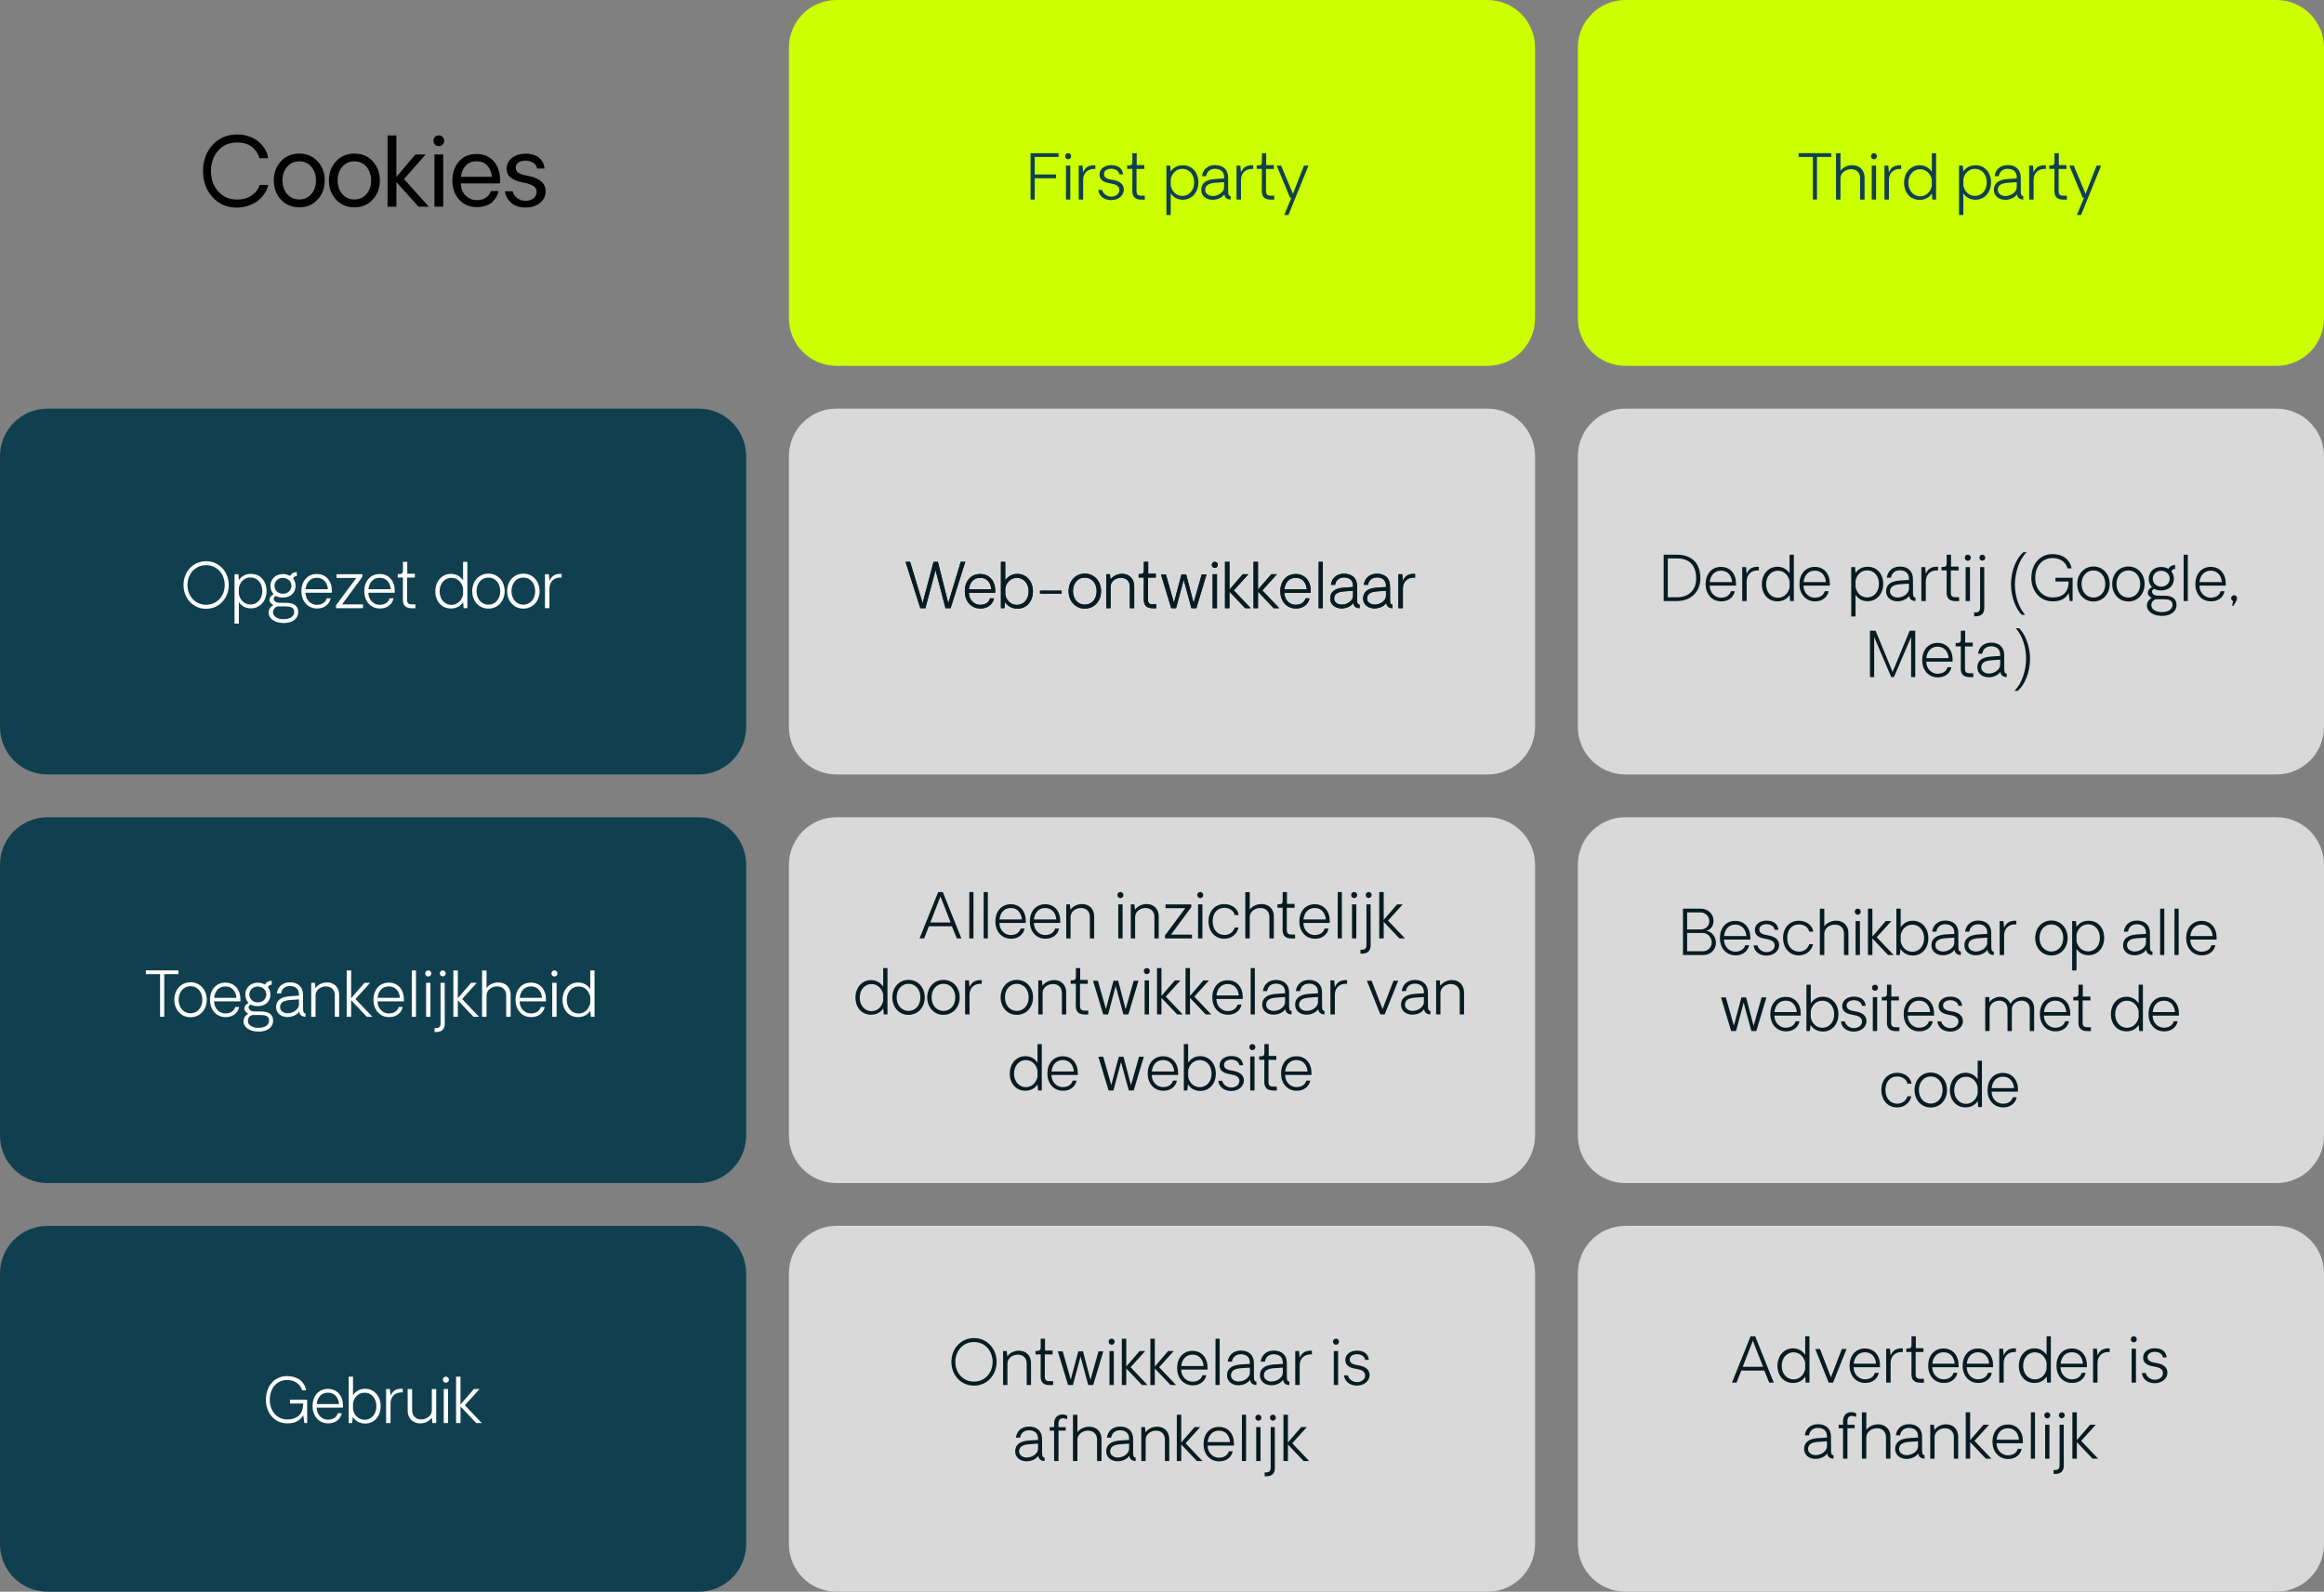
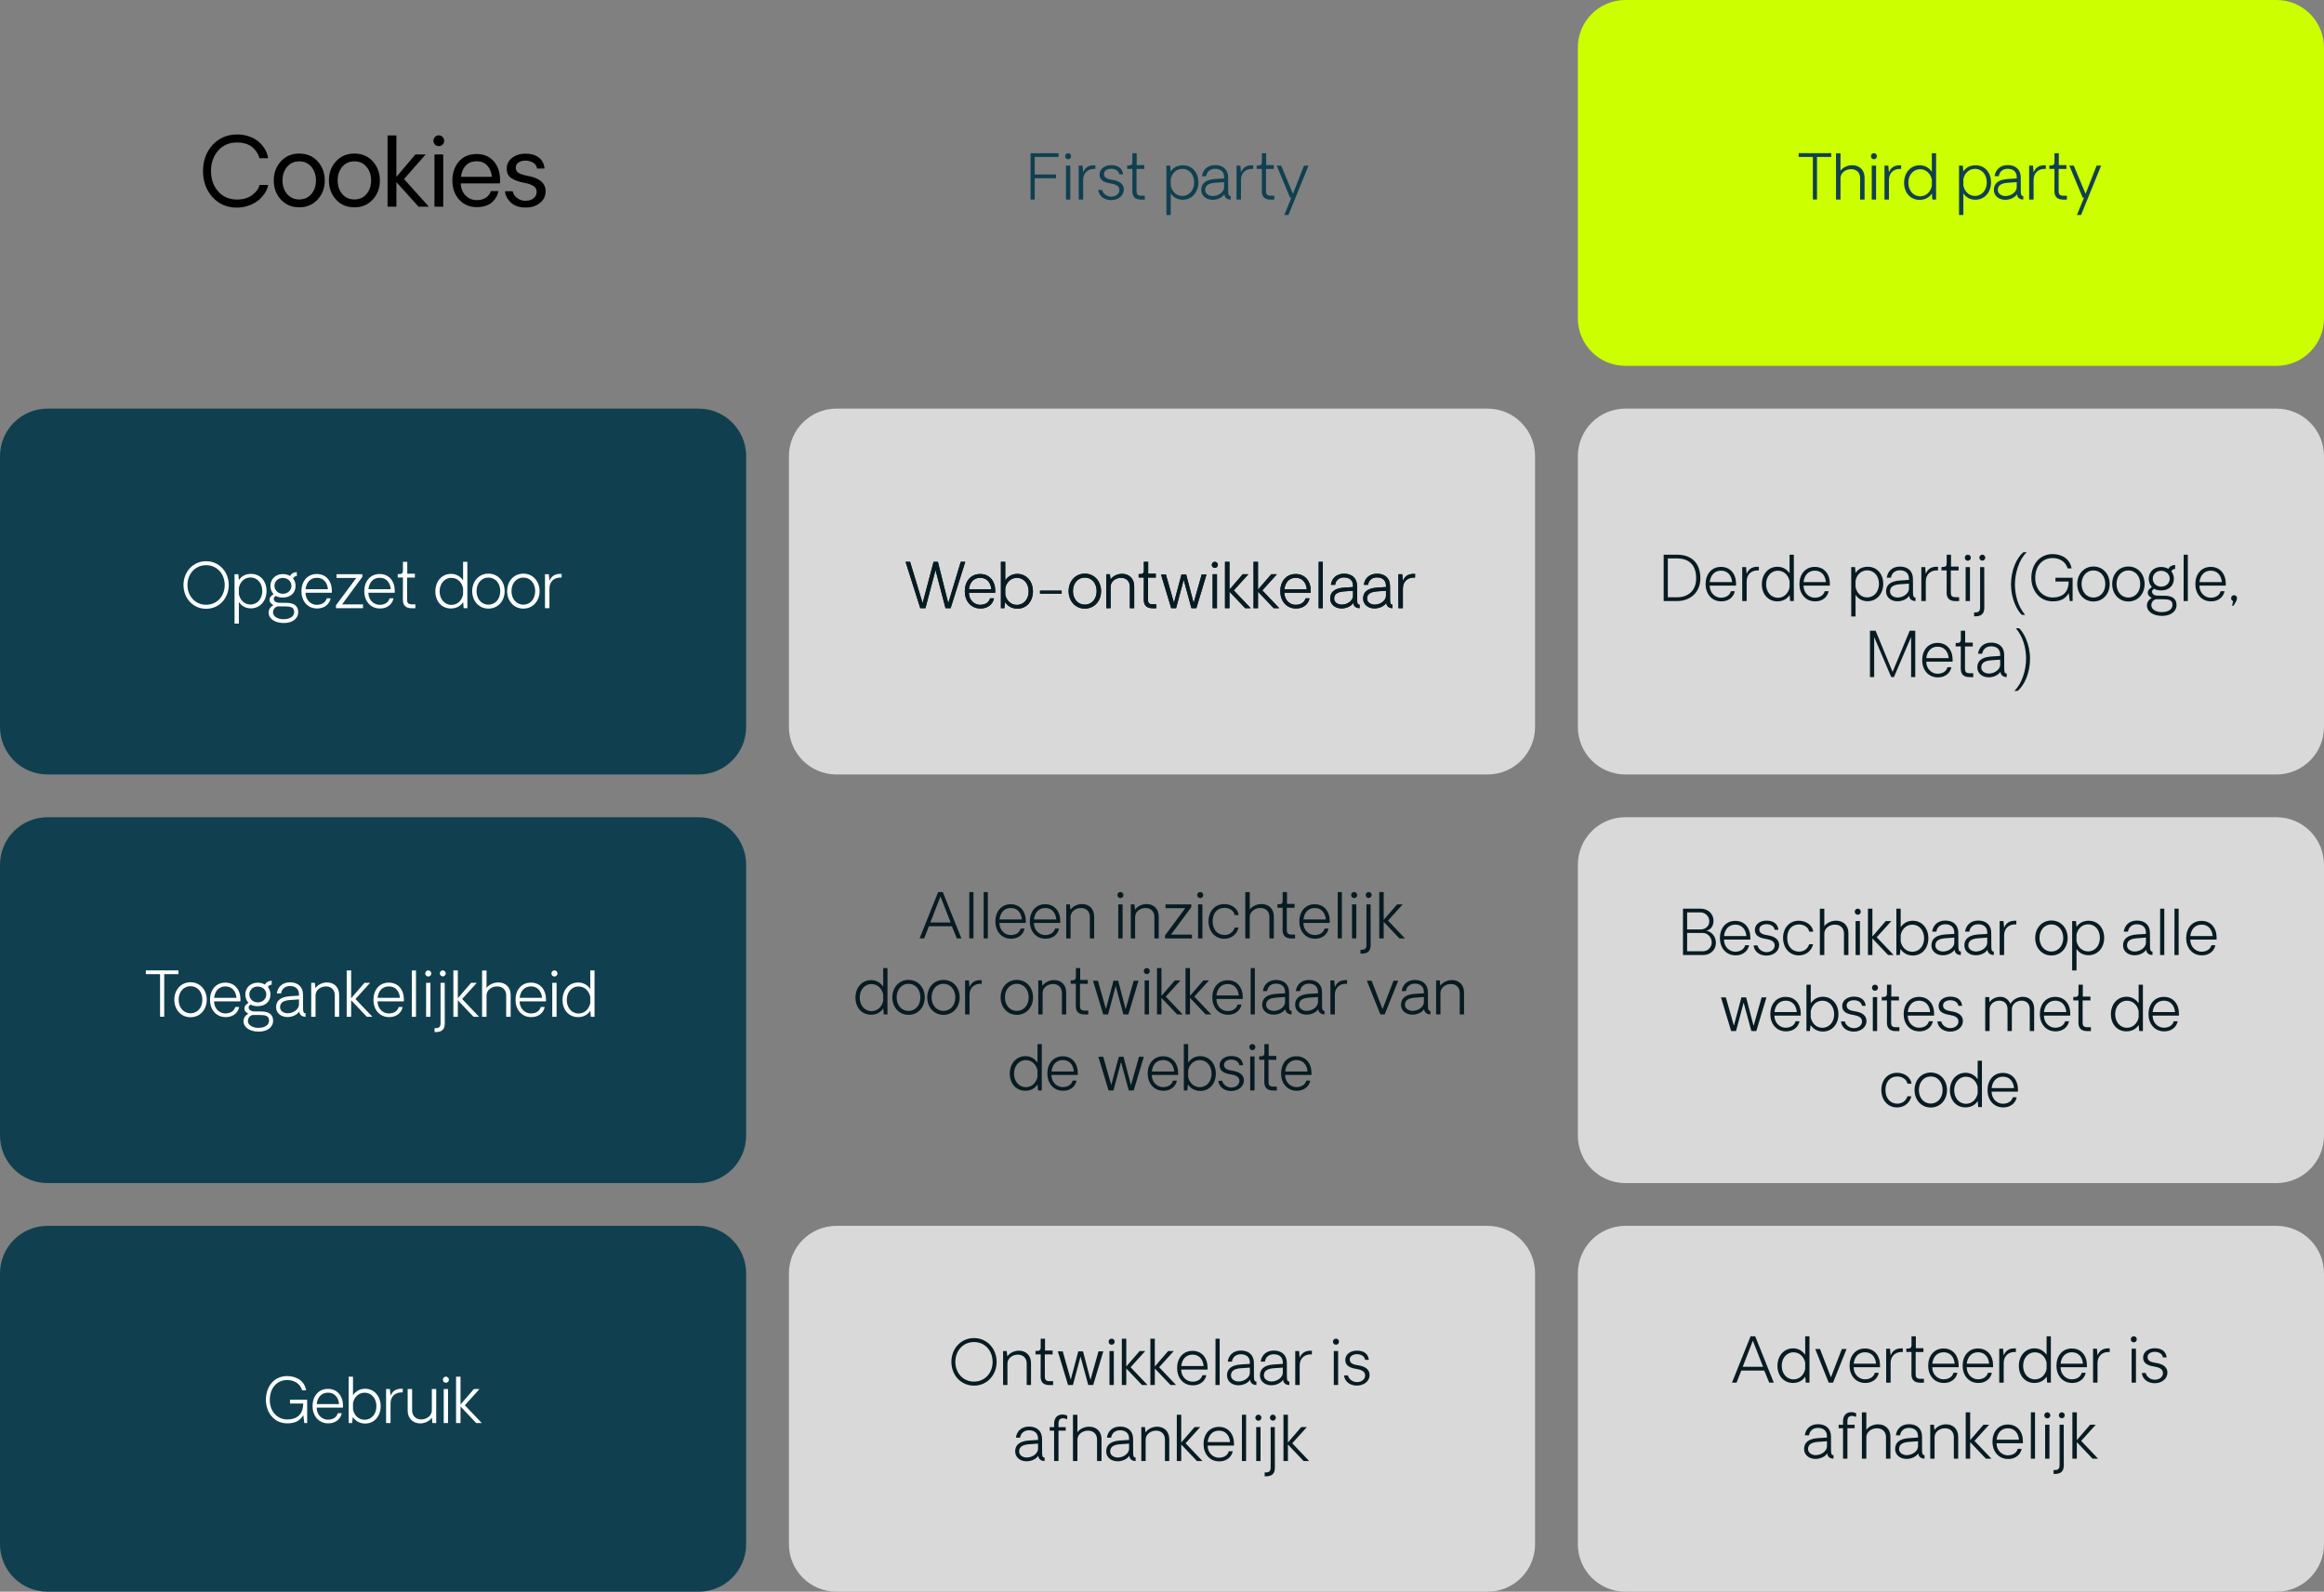
<svg xmlns="http://www.w3.org/2000/svg" width="978" height="670" viewBox="0 0 978 670" fill="none">
  <rect x="0" y="0" width="978" height="670" fill="#808080" stroke="none" />
  <path d="M99.785 87.391C95.566 87.417 92.116 85.945 89.434 82.977C86.764 80.008 85.43 76.349 85.43 72C85.43 67.651 86.764 63.999 89.434 61.043C92.116 58.087 95.566 56.609 99.785 56.609C101.738 56.609 103.535 56.922 105.176 57.547C106.829 58.172 108.177 58.986 109.219 59.988C110.26 60.978 111.087 62.039 111.699 63.172C112.311 64.305 112.689 65.451 112.832 66.609H109.18C109.023 65.893 108.73 65.177 108.301 64.461C107.871 63.732 107.305 63.016 106.602 62.312C105.898 61.596 104.954 61.03 103.77 60.613C102.585 60.184 101.257 59.969 99.785 59.969C96.478 59.969 93.815 61.115 91.797 63.406C89.792 65.698 88.789 68.562 88.789 72C88.789 75.412 89.792 78.263 91.797 80.555C93.815 82.846 96.478 83.992 99.785 83.992C102.35 83.992 104.492 83.341 106.211 82.039C107.93 80.737 108.919 79.337 109.18 77.84H112.832C112.702 78.856 112.305 79.904 111.641 80.984C110.99 82.065 110.13 83.087 109.062 84.051C107.995 85.001 106.647 85.789 105.02 86.414C103.392 87.039 101.647 87.365 99.785 87.391ZM133.633 84.031C131.628 86.193 129.062 87.273 125.938 87.273C122.812 87.273 120.241 86.193 118.223 84.031C116.217 81.857 115.215 79.168 115.215 75.965C115.215 72.762 116.211 70.073 118.203 67.898C120.208 65.724 122.786 64.637 125.938 64.637C129.089 64.637 131.66 65.724 133.652 67.898C135.658 70.073 136.66 72.762 136.66 75.965C136.66 79.168 135.651 81.857 133.633 84.031ZM120.82 81.668C122.122 83.191 123.828 83.953 125.938 83.953C128.047 83.953 129.746 83.191 131.035 81.668C132.324 80.132 132.969 78.231 132.969 75.965C132.969 73.673 132.324 71.759 131.035 70.223C129.746 68.686 128.047 67.918 125.938 67.918C123.828 67.918 122.122 68.686 120.82 70.223C119.531 71.759 118.887 73.673 118.887 75.965C118.887 78.231 119.531 80.132 120.82 81.668ZM156.836 84.031C154.831 86.193 152.266 87.273 149.141 87.273C146.016 87.273 143.444 86.193 141.426 84.031C139.421 81.857 138.418 79.168 138.418 75.965C138.418 72.762 139.414 70.073 141.406 67.898C143.411 65.724 145.99 64.637 149.141 64.637C152.292 64.637 154.863 65.724 156.855 67.898C158.861 70.073 159.863 72.762 159.863 75.965C159.863 79.168 158.854 81.857 156.836 84.031ZM144.023 81.668C145.326 83.191 147.031 83.953 149.141 83.953C151.25 83.953 152.949 83.191 154.238 81.668C155.527 80.132 156.172 78.231 156.172 75.965C156.172 73.673 155.527 71.759 154.238 70.223C152.949 68.686 151.25 67.918 149.141 67.918C147.031 67.918 145.326 68.686 144.023 70.223C142.734 71.759 142.09 73.673 142.09 75.965C142.09 78.231 142.734 80.132 144.023 81.668ZM163.105 87V57H166.816V74.441L174.824 65.008H179.141L170.02 75.359L180.469 87H176.133L166.816 76.648V87H163.105ZM184.629 61.512C184.017 61.512 183.49 61.297 183.047 60.867C182.617 60.425 182.402 59.884 182.402 59.246C182.402 58.634 182.617 58.1 183.047 57.645C183.49 57.189 184.017 56.961 184.629 56.961C185.267 56.961 185.807 57.189 186.25 57.645C186.693 58.1 186.914 58.634 186.914 59.246C186.914 59.884 186.693 60.425 186.25 60.867C185.807 61.297 185.267 61.512 184.629 61.512ZM182.832 65.008H186.523V87H182.832V65.008ZM210.449 75.887C210.449 76.121 210.423 76.557 210.371 77.195H193.906C193.984 79.383 194.674 81.102 195.977 82.352C197.279 83.588 198.77 84.22 200.449 84.246C202.051 84.272 203.379 83.94 204.434 83.25C205.488 82.547 206.204 81.609 206.582 80.438H209.746C209.642 81.18 209.395 81.922 209.004 82.664C208.613 83.393 208.073 84.122 207.383 84.852C206.693 85.568 205.755 86.141 204.57 86.57C203.398 86.987 202.083 87.195 200.625 87.195C197.552 87.169 195.072 86.102 193.184 83.992C191.309 81.87 190.371 79.22 190.371 76.043C190.371 72.788 191.283 70.106 193.105 67.996C194.941 65.887 197.435 64.832 200.586 64.832C203.594 64.832 205.99 65.848 207.773 67.879C209.557 69.91 210.449 72.579 210.449 75.887ZM200.586 67.879C198.698 67.879 197.181 68.471 196.035 69.656C194.902 70.841 194.219 72.436 193.984 74.441H207.012C206.803 72.436 206.146 70.841 205.039 69.656C203.932 68.471 202.448 67.879 200.586 67.879ZM221.289 87.352C218.568 87.352 216.458 86.648 214.961 85.242C213.477 83.823 212.663 82.247 212.52 80.516H215.762C215.918 81.557 216.53 82.495 217.598 83.328C218.665 84.148 219.876 84.546 221.23 84.519C222.598 84.493 223.704 84.135 224.551 83.445C225.41 82.742 225.84 81.85 225.84 80.769C225.84 79.65 225.358 78.803 224.395 78.231C223.444 77.644 222.077 77.195 220.293 76.883C218.158 76.453 216.445 75.815 215.156 74.969C213.88 74.109 213.242 72.788 213.242 71.004C213.242 69.09 214.01 67.56 215.547 66.414C217.083 65.255 218.945 64.676 221.133 64.676C223.424 64.676 225.28 65.21 226.699 66.277C228.132 67.345 228.952 68.894 229.16 70.926H226.016C225.807 69.806 225.247 68.986 224.336 68.465C223.424 67.944 222.487 67.658 221.523 67.606C220.299 67.553 219.245 67.781 218.359 68.289C217.487 68.784 217.051 69.539 217.051 70.555C217.051 71.622 217.493 72.397 218.379 72.879C219.277 73.361 220.592 73.758 222.324 74.07C227.181 75.008 229.609 77.156 229.609 80.516C229.609 82.495 228.822 84.129 227.246 85.418C225.671 86.707 223.685 87.352 221.289 87.352Z" fill="black" />
-   <path d="M332 20C332 8.954 340.954 0 352 0H626C637.046 0 646 8.954 646 20V134C646 145.046 637.046 154 626 154H352C340.954 154 332 145.046 332 134V20Z" fill="#CCFF00" />
  <path d="M664 20C664 8.954 672.954 0 684 0H958C969.046 0 978 8.954 978 20V134C978 145.046 969.046 154 958 154H684C672.954 154 664 145.046 664 134V20Z" fill="#CCFF00" />
  <path d="M664 192C664 180.954 672.954 172 684 172H958C969.046 172 978 180.954 978 192V306C978 317.046 969.046 326 958 326H684C672.954 326 664 317.046 664 306V192Z" fill="#D9D9D9" />
  <path d="M664 364C664 352.954 672.954 344 684 344H958C969.046 344 978 352.954 978 364V478C978 489.046 969.046 498 958 498H684C672.954 498 664 489.046 664 478V364Z" fill="#D9D9D9" />
  <path d="M664 536C664 524.954 672.954 516 684 516H958C969.046 516 978 524.954 978 536V650C978 661.046 969.046 670 958 670H684C672.954 670 664 661.046 664 650V536Z" fill="#D9D9D9" />
  <path d="M332 192C332 180.954 340.954 172 352 172H626C637.046 172 646 180.954 646 192V306C646 317.046 637.046 326 626 326H352C340.954 326 332 317.046 332 306V192Z" fill="#D9D9D9" />
-   <path d="M332 364C332 352.954 340.954 344 352 344H626C637.046 344 646 352.954 646 364V478C646 489.046 637.046 498 626 498H352C340.954 498 332 489.046 332 478V364Z" fill="#D9D9D9" />
  <path d="M332 536C332 524.954 340.954 516 352 516H626C637.046 516 646 524.954 646 536V650C646 661.046 637.046 670 626 670H352C340.954 670 332 661.046 332 650V536Z" fill="#D9D9D9" />
  <path d="M0 192C0 180.954 8.954 172 20 172H294C305.046 172 314 180.954 314 192V306C314 317.046 305.046 326 294 326H20C8.954 326 0 317.046 0 306V192Z" fill="#104050" />
  <path d="M0 364C0 352.954 8.954 344 20 344H294C305.046 344 314 352.954 314 364V478C314 489.046 305.046 498 294 498H20C8.954 498 0 489.046 0 478V364Z" fill="#104050" />
  <path d="M0 536C0 524.954 8.954 516 20 516H294C305.046 516 314 524.954 314 536V650C314 661.046 305.046 670 294 670H20C8.954 670 0 661.046 0 650V536Z" fill="#104050" />
  <path d="M445.476 66.06H435.44V73.444H444.384V75.03H435.44V84H433.672V64.5H445.476V66.06ZM449.498 67.048C448.822 67.048 448.224 66.476 448.224 65.748C448.224 65.046 448.822 64.474 449.498 64.474C450.2 64.474 450.772 65.046 450.772 65.748C450.772 66.476 450.2 67.048 449.498 67.048ZM448.588 84V69.7H450.408V84H448.588ZM460.965 69.57L460.939 71.13C458.157 70.87 455.817 72.534 455.817 75.732V84H453.945V69.7H455.557L455.817 72.534C456.441 71.104 457.507 69.388 460.965 69.57ZM467.631 84.234C463.861 84.234 462.301 81.738 462.197 79.944H463.835C464.017 81.218 465.577 82.778 467.631 82.778C469.555 82.778 471.063 81.608 471.063 79.97C471.063 78.176 469.399 77.552 467.215 77.188C464.979 76.824 462.717 76.044 462.717 73.47C462.717 70.922 465.109 69.518 467.553 69.518C470.621 69.518 472.337 70.896 472.623 73.392H471.063C470.725 71.468 468.697 71.052 467.865 71.026C466.253 70.974 464.589 71.65 464.589 73.236C464.589 74.978 466.279 75.42 468.151 75.706C470.309 76.044 472.935 76.954 472.935 79.84C472.935 82.284 470.647 84.234 467.631 84.234ZM481.766 84.026H480.258C478.1 84.026 476.514 83.168 476.514 80.464L476.54 71.104H474.356V69.648H475.006C476.54 69.648 476.54 68.816 476.54 67.802V64.5H478.36V69.492H481.558V71.13L478.282 71.104V80.204C478.282 81.348 478.36 82.388 480.258 82.388H481.766V84.026ZM497.796 69.57C501.748 69.57 504.322 72.664 504.322 76.772C504.322 80.854 501.67 84.078 497.718 84.078C495.508 84.078 493.792 83.064 492.674 81.4V90.5H490.854V69.7H492.466L492.674 72.17C493.792 70.48 495.586 69.57 497.796 69.57ZM497.536 82.466C500.604 82.466 502.528 79.918 502.528 76.772C502.528 73.6 500.604 71.078 497.536 71.078C495.04 71.078 493.168 72.924 492.674 75.446V78.098C493.168 80.62 495.04 82.466 497.536 82.466ZM510.299 84.104C507.569 84.104 505.515 82.388 505.515 79.97C505.515 77.526 506.971 75.628 511.417 75.342L515.135 75.108V74.562C515.135 72.222 513.601 71.052 511.287 71.052C509.129 71.052 507.803 72.456 507.595 74.172H505.827C506.087 71.832 507.829 69.492 511.365 69.492C514.771 69.492 516.825 71.494 516.825 74.64C516.825 77.318 516.851 80.49 516.851 80.49C516.851 81.998 517.111 82.544 517.891 82.518V84C517.631 84 517.397 83.974 517.163 83.922C516.019 83.688 515.343 82.908 515.239 81.764C514.485 83.038 512.509 84.104 510.299 84.104ZM510.377 82.518C512.795 82.518 515.135 80.802 515.135 78.826V76.668L511.417 76.928C507.985 77.162 507.179 78.488 507.179 79.996C507.179 81.634 508.869 82.518 510.377 82.518ZM527.386 69.57L527.36 71.13C524.578 70.87 522.238 72.534 522.238 75.732V84H520.366V69.7H521.978L522.238 72.534C522.862 71.104 523.928 69.388 527.386 69.57ZM536.254 84.026H534.746C532.588 84.026 531.002 83.168 531.002 80.464L531.028 71.104H528.844V69.648H529.494C531.028 69.648 531.028 68.816 531.028 67.802V64.5H532.848V69.492H536.046V71.13L532.77 71.104V80.204C532.77 81.348 532.848 82.388 534.746 82.388H536.254V84.026ZM548.757 69.7H550.655L542.205 90.5H540.463L543.453 83.22H542.907L537.265 69.7H539.137L544.103 81.582L548.757 69.7Z" fill="#104050" />
  <path d="M86.742 256.26C81.204 256.26 77.226 251.788 77.226 246.25C77.226 240.712 81.204 236.24 86.742 236.24C92.254 236.24 96.258 240.712 96.258 246.25C96.258 251.788 92.254 256.26 86.742 256.26ZM86.742 254.57C91.37 254.57 94.568 250.878 94.568 246.25C94.568 241.596 91.37 237.904 86.742 237.904C82.114 237.904 78.89 241.596 78.89 246.25C78.89 250.878 82.114 254.57 86.742 254.57ZM105.642 241.57C109.594 241.57 112.168 244.664 112.168 248.772C112.168 252.854 109.516 256.078 105.564 256.078C103.354 256.078 101.638 255.064 100.52 253.4V262.5H98.7V241.7H100.312L100.52 244.17C101.638 242.48 103.432 241.57 105.642 241.57ZM105.382 254.466C108.45 254.466 110.374 251.918 110.374 248.772C110.374 245.6 108.45 243.078 105.382 243.078C102.886 243.078 101.014 244.924 100.52 247.446V250.098C101.014 252.62 102.886 254.466 105.382 254.466ZM119.367 262.24C115.883 262.24 113.049 260.576 113.049 257.846C113.049 256.52 113.803 255.376 115.051 254.752C114.505 254.31 113.413 253.738 113.413 252.542C113.413 251.398 114.193 250.748 115.155 250.098C114.219 249.188 113.803 247.862 113.803 246.588C113.803 243.806 115.961 241.648 119.029 241.648C120.147 241.648 121.187 241.934 122.097 242.454C122.513 241.466 123.709 240.816 124.905 240.816V242.48C124.203 242.48 123.527 242.87 123.345 243.52C124.021 244.404 124.385 245.444 124.385 246.588C124.385 249.526 122.305 251.528 119.029 251.528C118.041 251.528 116.819 251.346 116.091 250.852C115.415 251.138 115.051 251.762 115.233 252.386C115.415 253.01 116.013 253.712 117.677 253.738L120.537 253.764C123.111 253.79 125.061 254.57 125.451 256.936C125.893 259.588 123.891 262.24 119.367 262.24ZM122.643 246.588C122.643 244.742 121.109 243.26 119.029 243.26C117.001 243.26 115.493 244.716 115.493 246.588C115.493 248.434 117.001 249.942 119.029 249.942C121.135 249.942 122.643 248.46 122.643 246.588ZM123.735 256.962C123.475 255.714 122.331 255.246 119.991 255.246H116.845C115.545 255.558 114.895 256.65 114.895 257.82C114.895 259.588 117.053 260.654 119.211 260.654C122.617 260.654 124.151 259.016 123.735 256.962ZM139.663 248.772C139.663 248.98 139.663 249.24 139.637 249.5H128.561C128.613 252.88 131.135 254.57 133.189 254.596C135.711 254.622 137.063 253.374 137.479 251.866H139.117C138.909 253.348 137.427 256.156 133.371 256.13C129.315 256.104 126.845 252.854 126.845 248.876C126.845 244.794 129.263 241.622 133.319 241.622C137.245 241.622 139.663 244.586 139.663 248.772ZM133.345 243.208C130.537 243.208 128.899 245.21 128.587 248.018H137.999C137.739 245.184 136.101 243.208 133.345 243.208ZM141.399 256V254.778L149.927 243.286H141.633V241.7H152.475V242.844L143.947 254.414H152.761V256H141.399ZM166.12 248.772C166.12 248.98 166.12 249.24 166.094 249.5H155.018C155.07 252.88 157.592 254.57 159.646 254.596C162.168 254.622 163.52 253.374 163.936 251.866H165.574C165.366 253.348 163.884 256.156 159.828 256.13C155.772 256.104 153.302 252.854 153.302 248.876C153.302 244.794 155.72 241.622 159.776 241.622C163.702 241.622 166.12 244.586 166.12 248.772ZM159.802 243.208C156.994 243.208 155.356 245.21 155.044 248.018H164.456C164.196 245.184 162.558 243.208 159.802 243.208ZM174.797 256.026H173.289C171.131 256.026 169.545 255.168 169.545 252.464L169.571 243.104H167.387V241.648H168.037C169.571 241.648 169.571 240.816 169.571 239.802V236.5H171.391V241.492H174.589V243.13L171.313 243.104V252.204C171.313 253.348 171.391 254.388 173.289 254.388H174.797V256.026ZM194.883 236.5H196.677V256H195.117L194.909 253.452C193.765 255.194 191.971 256.13 189.735 256.13C185.783 256.13 183.209 253.01 183.209 248.928C183.209 244.82 185.835 241.57 189.787 241.57C191.997 241.57 193.739 242.636 194.883 244.3V236.5ZM189.995 254.622C192.491 254.622 194.363 252.776 194.883 250.254V247.602C194.363 245.08 192.491 243.234 189.995 243.234C186.979 243.234 185.003 245.756 185.003 248.928C185.003 252.074 186.979 254.622 189.995 254.622ZM205.531 256.182C201.475 256.182 198.719 252.906 198.719 248.824C198.719 244.742 201.475 241.466 205.531 241.466C209.613 241.466 212.369 244.742 212.369 248.824C212.369 252.906 209.613 256.182 205.531 256.182ZM205.531 254.518C208.599 254.518 210.523 251.97 210.523 248.824C210.523 245.652 208.599 243.13 205.531 243.13C202.489 243.13 200.539 245.652 200.539 248.824C200.539 251.97 202.489 254.518 205.531 254.518ZM220.232 256.182C216.176 256.182 213.42 252.906 213.42 248.824C213.42 244.742 216.176 241.466 220.232 241.466C224.314 241.466 227.07 244.742 227.07 248.824C227.07 252.906 224.314 256.182 220.232 256.182ZM220.232 254.518C223.3 254.518 225.224 251.97 225.224 248.824C225.224 245.652 223.3 243.13 220.232 243.13C217.19 243.13 215.24 245.652 215.24 248.824C215.24 251.97 217.19 254.518 220.232 254.518ZM236.363 241.57L236.337 243.13C233.555 242.87 231.215 244.534 231.215 247.732V256H229.343V241.7H230.955L231.215 244.534C231.839 243.104 232.905 241.388 236.363 241.57Z" fill="white" />
  <path d="M404.309 236.5H406.207L400.045 256H397.887L393.701 239.958L389.437 256H387.279L381.091 236.5H382.989L388.267 253.894L392.869 236.5H394.689L399.057 253.92L404.309 236.5ZM418.831 248.772C418.831 248.98 418.831 249.24 418.805 249.5H407.729C407.781 252.88 410.303 254.57 412.357 254.596C414.879 254.622 416.231 253.374 416.647 251.866H418.285C418.077 253.348 416.595 256.156 412.539 256.13C408.483 256.104 406.013 252.854 406.013 248.876C406.013 244.794 408.431 241.622 412.487 241.622C416.413 241.622 418.831 244.586 418.831 248.772ZM412.513 243.208C409.705 243.208 408.067 245.21 407.755 248.018H417.167C416.907 245.184 415.269 243.208 412.513 243.208ZM428.103 241.57C432.055 241.57 434.681 244.82 434.681 248.928C434.681 253.01 432.107 256.208 428.155 256.208C425.919 256.208 424.099 255.194 422.955 253.452L422.669 256H421.213V236.5H423.033V244.3C424.151 242.636 425.893 241.57 428.103 241.57ZM427.895 254.622C430.963 254.622 432.887 252.074 432.887 248.928C432.887 245.756 430.963 243.234 427.895 243.234C425.399 243.234 423.527 245.08 423.033 247.602V250.254C423.527 252.776 425.399 254.622 427.895 254.622ZM437.662 249.864V248.616H446.762V249.864H437.662ZM456.515 256.182C452.459 256.182 449.703 252.906 449.703 248.824C449.703 244.742 452.459 241.466 456.515 241.466C460.597 241.466 463.353 244.742 463.353 248.824C463.353 252.906 460.597 256.182 456.515 256.182ZM456.515 254.518C459.583 254.518 461.507 251.97 461.507 248.824C461.507 245.652 459.583 243.13 456.515 243.13C453.473 243.13 451.523 245.652 451.523 248.824C451.523 251.97 453.473 254.518 456.515 254.518ZM472.204 241.544C475.246 241.544 477.3 243.624 477.3 246.77V256H475.48V246.926C475.48 244.69 473.998 243.208 471.762 243.208C469.474 243.208 467.368 244.742 467.368 247.004V256H465.548V241.7H467.082L467.316 243.962C468.304 242.48 470.254 241.544 472.204 241.544ZM486.592 256.026H485.084C482.926 256.026 481.34 255.168 481.34 252.464L481.366 243.104H479.182V241.648H479.832C481.366 241.648 481.366 240.816 481.366 239.802V236.5H483.186V241.492H486.384V243.13L483.108 243.104V252.204C483.108 253.348 483.186 254.388 485.084 254.388H486.592V256.026ZM505.696 241.83H507.724L503.46 256H501.38L498.13 244.04L494.932 256H492.878L488.588 241.83H490.642L494.022 253.738L497.194 241.83H499.17L502.316 253.816L505.696 241.83ZM511.225 239.048C510.549 239.048 509.951 238.476 509.951 237.748C509.951 237.046 510.549 236.474 511.225 236.474C511.927 236.474 512.499 237.046 512.499 237.748C512.499 238.476 511.927 239.048 511.225 239.048ZM510.315 256V241.7H512.135V256H510.315ZM517.387 256H515.515V236.5H517.387V248.2L523.003 241.7H525.369L519.207 248.512L526.331 256H523.991L517.387 249.032V256ZM529.396 256H527.524V236.5H529.396V248.2L535.012 241.7H537.378L531.216 248.512L538.34 256H536L529.396 249.032V256ZM551.598 248.772C551.598 248.98 551.598 249.24 551.572 249.5H540.496C540.548 252.88 543.07 254.57 545.124 254.596C547.646 254.622 548.998 253.374 549.414 251.866H551.052C550.844 253.348 549.362 256.156 545.306 256.13C541.25 256.104 538.78 252.854 538.78 248.876C538.78 244.794 541.198 241.622 545.254 241.622C549.18 241.622 551.598 244.586 551.598 248.772ZM545.28 243.208C542.472 243.208 540.834 245.21 540.522 248.018H549.934C549.674 245.184 548.036 243.208 545.28 243.208ZM556.684 256H554.916L554.942 236.5H556.684V256ZM564.56 256.104C561.83 256.104 559.776 254.388 559.776 251.97C559.776 249.526 561.232 247.628 565.678 247.342L569.396 247.108V246.562C569.396 244.222 567.862 243.052 565.548 243.052C563.39 243.052 562.064 244.456 561.856 246.172H560.088C560.348 243.832 562.09 241.492 565.626 241.492C569.032 241.492 571.086 243.494 571.086 246.64C571.086 249.318 571.112 252.49 571.112 252.49C571.112 253.998 571.372 254.544 572.152 254.518V256C571.892 256 571.658 255.974 571.424 255.922C570.28 255.688 569.604 254.908 569.5 253.764C568.746 255.038 566.77 256.104 564.56 256.104ZM564.638 254.518C567.056 254.518 569.396 252.802 569.396 250.826V248.668L565.678 248.928C562.246 249.162 561.44 250.488 561.44 251.996C561.44 253.634 563.13 254.518 564.638 254.518ZM578.424 256.104C575.694 256.104 573.64 254.388 573.64 251.97C573.64 249.526 575.096 247.628 579.542 247.342L583.26 247.108V246.562C583.26 244.222 581.726 243.052 579.412 243.052C577.254 243.052 575.928 244.456 575.72 246.172H573.952C574.212 243.832 575.954 241.492 579.49 241.492C582.896 241.492 584.95 243.494 584.95 246.64C584.95 249.318 584.976 252.49 584.976 252.49C584.976 253.998 585.236 254.544 586.016 254.518V256C585.756 256 585.522 255.974 585.288 255.922C584.144 255.688 583.468 254.908 583.364 253.764C582.61 255.038 580.634 256.104 578.424 256.104ZM578.502 254.518C580.92 254.518 583.26 252.802 583.26 250.826V248.668L579.542 248.928C576.11 249.162 575.304 250.488 575.304 251.996C575.304 253.634 576.994 254.518 578.502 254.518ZM595.511 241.57L595.485 243.13C592.703 242.87 590.363 244.534 590.363 247.732V256H588.491V241.7H590.103L590.363 244.534C590.987 243.104 592.053 241.388 595.511 241.57Z" fill="#071B22" />
  <path d="M402.66 395L400.58 389.904H390.908L388.906 395H386.982L394.808 375.5H396.758L404.584 395H402.66ZM391.506 388.318H400.06L395.77 377.346L391.506 388.318ZM409.66 395H407.892L407.918 375.5H409.66V395ZM415.703 395H413.935L413.961 375.5H415.703V395ZM431.691 387.772C431.691 387.98 431.691 388.24 431.665 388.5H420.589C420.641 391.88 423.163 393.57 425.217 393.596C427.739 393.622 429.091 392.374 429.507 390.866H431.145C430.937 392.348 429.455 395.156 425.399 395.13C421.343 395.104 418.873 391.854 418.873 387.876C418.873 383.794 421.291 380.622 425.347 380.622C429.273 380.622 431.691 383.586 431.691 387.772ZM425.373 382.208C422.565 382.208 420.927 384.21 420.615 387.018H430.027C429.767 384.184 428.129 382.208 425.373 382.208ZM446.189 387.772C446.189 387.98 446.189 388.24 446.163 388.5H435.087C435.139 391.88 437.661 393.57 439.715 393.596C442.237 393.622 443.589 392.374 444.005 390.866H445.643C445.435 392.348 443.953 395.156 439.897 395.13C435.841 395.104 433.371 391.854 433.371 387.876C433.371 383.794 435.789 380.622 439.845 380.622C443.771 380.622 446.189 383.586 446.189 387.772ZM439.871 382.208C437.063 382.208 435.425 384.21 435.113 387.018H444.525C444.265 384.184 442.627 382.208 439.871 382.208ZM455.357 380.544C458.399 380.544 460.453 382.624 460.453 385.77V395H458.633V385.926C458.633 383.69 457.151 382.208 454.915 382.208C452.627 382.208 450.521 383.742 450.521 386.004V395H448.701V380.7H450.235L450.469 382.962C451.457 381.48 453.407 380.544 455.357 380.544ZM471.501 378.048C470.825 378.048 470.227 377.476 470.227 376.748C470.227 376.046 470.825 375.474 471.501 375.474C472.203 375.474 472.775 376.046 472.775 376.748C472.775 377.476 472.203 378.048 471.501 378.048ZM470.591 395V380.7H472.411V395H470.591ZM482.525 380.544C485.567 380.544 487.621 382.624 487.621 385.77V395H485.801V385.926C485.801 383.69 484.319 382.208 482.083 382.208C479.795 382.208 477.689 383.742 477.689 386.004V395H475.869V380.7H477.403L477.637 382.962C478.625 381.48 480.575 380.544 482.525 380.544ZM490.251 395V393.778L498.779 382.286H490.485V380.7H501.327V381.844L492.799 393.414H501.613V395H490.251ZM505.093 378.048C504.417 378.048 503.819 377.476 503.819 376.748C503.819 376.046 504.417 375.474 505.093 375.474C505.795 375.474 506.367 376.046 506.367 376.748C506.367 377.476 505.795 378.048 505.093 378.048ZM504.183 395V380.7H506.003V395H504.183ZM515.181 395.156C511.229 395.156 508.577 391.958 508.577 387.798C508.577 383.638 511.229 380.57 515.181 380.57C518.431 380.57 520.953 382.52 521.291 385.172H519.575C519.263 383.43 517.495 382.13 515.285 382.13C512.295 382.13 510.319 384.288 510.319 387.798C510.319 391.334 512.347 393.57 515.337 393.57C517.469 393.57 519.029 392.244 519.575 390.45H521.213C520.641 393.024 518.431 395.156 515.181 395.156ZM530.872 380.544C533.966 380.544 536.072 382.598 536.072 385.744V395H534.2V385.926C534.2 383.69 532.692 382.208 530.404 382.208C528.09 382.208 525.932 383.742 525.932 386.004V395H524.06V375.526H525.932V382.884C526.946 381.454 528.896 380.544 530.872 380.544ZM545.003 395.026H543.495C541.337 395.026 539.751 394.168 539.751 391.464L539.777 382.104H537.593V380.648H538.243C539.777 380.648 539.777 379.816 539.777 378.802V375.5H541.597V380.492H544.795V382.13L541.519 382.104V391.204C541.519 392.348 541.597 393.388 543.495 393.388H545.003V395.026ZM559.609 387.772C559.609 387.98 559.609 388.24 559.583 388.5H548.507C548.559 391.88 551.081 393.57 553.135 393.596C555.657 393.622 557.009 392.374 557.425 390.866H559.063C558.855 392.348 557.373 395.156 553.317 395.13C549.261 395.104 546.791 391.854 546.791 387.876C546.791 383.794 549.209 380.622 553.265 380.622C557.191 380.622 559.609 383.586 559.609 387.772ZM553.291 382.208C550.483 382.208 548.845 384.21 548.533 387.018H557.945C557.685 384.184 556.047 382.208 553.291 382.208ZM564.695 395H562.927L562.953 375.5H564.695V395ZM569.864 378.048C569.188 378.048 568.59 377.476 568.59 376.748C568.59 376.046 569.188 375.474 569.864 375.474C570.566 375.474 571.138 376.046 571.138 376.748C571.138 377.476 570.566 378.048 569.864 378.048ZM568.954 395V380.7H570.774V395H568.954ZM575.974 377.996C575.298 377.996 574.726 377.424 574.726 376.722C574.726 376.046 575.298 375.474 575.974 375.474C576.624 375.474 577.222 376.046 577.222 376.722C577.222 377.424 576.624 377.996 575.974 377.996ZM573.088 401.422H572.516V399.784H573.088C574.83 399.784 575.038 398.744 575.038 397.6V380.7H576.78L576.806 397.86C576.806 400.564 575.246 401.422 573.088 401.422ZM582.298 395H580.426V375.5H582.298V387.2L587.914 380.7H590.28L584.118 387.512L591.242 395H588.902L582.298 388.032V395ZM371.676 407.5H373.47V427H371.91L371.702 424.452C370.558 426.194 368.764 427.13 366.528 427.13C362.576 427.13 360.002 424.01 360.002 419.928C360.002 415.82 362.628 412.57 366.58 412.57C368.79 412.57 370.532 413.636 371.676 415.3V407.5ZM366.788 425.622C369.284 425.622 371.156 423.776 371.676 421.254V418.602C371.156 416.08 369.284 414.234 366.788 414.234C363.772 414.234 361.796 416.756 361.796 419.928C361.796 423.074 363.772 425.622 366.788 425.622ZM382.323 427.182C378.267 427.182 375.511 423.906 375.511 419.824C375.511 415.742 378.267 412.466 382.323 412.466C386.405 412.466 389.161 415.742 389.161 419.824C389.161 423.906 386.405 427.182 382.323 427.182ZM382.323 425.518C385.391 425.518 387.315 422.97 387.315 419.824C387.315 416.652 385.391 414.13 382.323 414.13C379.281 414.13 377.331 416.652 377.331 419.824C377.331 422.97 379.281 425.518 382.323 425.518ZM397.024 427.182C392.968 427.182 390.212 423.906 390.212 419.824C390.212 415.742 392.968 412.466 397.024 412.466C401.106 412.466 403.862 415.742 403.862 419.824C403.862 423.906 401.106 427.182 397.024 427.182ZM397.024 425.518C400.092 425.518 402.016 422.97 402.016 419.824C402.016 416.652 400.092 414.13 397.024 414.13C393.982 414.13 392.032 416.652 392.032 419.824C392.032 422.97 393.982 425.518 397.024 425.518ZM413.156 412.57L413.13 414.13C410.348 413.87 408.008 415.534 408.008 418.732V427H406.136V412.7H407.748L408.008 415.534C408.632 414.104 409.698 412.388 413.156 412.57ZM427.899 427.182C423.843 427.182 421.087 423.906 421.087 419.824C421.087 415.742 423.843 412.466 427.899 412.466C431.981 412.466 434.737 415.742 434.737 419.824C434.737 423.906 431.981 427.182 427.899 427.182ZM427.899 425.518C430.967 425.518 432.891 422.97 432.891 419.824C432.891 416.652 430.967 414.13 427.899 414.13C424.857 414.13 422.907 416.652 422.907 419.824C422.907 422.97 424.857 425.518 427.899 425.518ZM443.589 412.544C446.631 412.544 448.685 414.624 448.685 417.77V427H446.865V417.926C446.865 415.69 445.383 414.208 443.147 414.208C440.859 414.208 438.753 415.742 438.753 418.004V427H436.933V412.7H438.467L438.701 414.962C439.689 413.48 441.639 412.544 443.589 412.544ZM457.977 427.026H456.469C454.311 427.026 452.725 426.168 452.725 423.464L452.751 414.104H450.567V412.648H451.217C452.751 412.648 452.751 411.816 452.751 410.802V407.5H454.571V412.492H457.769V414.13L454.493 414.104V423.204C454.493 424.348 454.571 425.388 456.469 425.388H457.977V427.026ZM477.081 412.83H479.109L474.845 427H472.765L469.515 415.04L466.317 427H464.263L459.973 412.83H462.027L465.407 424.738L468.579 412.83H470.555L473.701 424.816L477.081 412.83ZM482.609 410.048C481.933 410.048 481.335 409.476 481.335 408.748C481.335 408.046 481.933 407.474 482.609 407.474C483.311 407.474 483.883 408.046 483.883 408.748C483.883 409.476 483.311 410.048 482.609 410.048ZM481.699 427V412.7H483.519V427H481.699ZM488.771 427H486.899V407.5H488.771V419.2L494.387 412.7H496.753L490.591 419.512L497.715 427H495.375L488.771 420.032V427ZM500.781 427H498.909V407.5H500.781V419.2L506.397 412.7H508.763L502.601 419.512L509.725 427H507.385L500.781 420.032V427ZM522.983 419.772C522.983 419.98 522.983 420.24 522.957 420.5H511.881C511.933 423.88 514.455 425.57 516.509 425.596C519.031 425.622 520.383 424.374 520.799 422.866H522.437C522.229 424.348 520.747 427.156 516.691 427.13C512.635 427.104 510.165 423.854 510.165 419.876C510.165 415.794 512.583 412.622 516.639 412.622C520.565 412.622 522.983 415.586 522.983 419.772ZM516.665 414.208C513.857 414.208 512.219 416.21 511.907 419.018H521.319C521.059 416.184 519.421 414.208 516.665 414.208ZM528.069 427H526.301L526.327 407.5H528.069V427ZM535.945 427.104C533.215 427.104 531.161 425.388 531.161 422.97C531.161 420.526 532.617 418.628 537.063 418.342L540.781 418.108V417.562C540.781 415.222 539.247 414.052 536.933 414.052C534.775 414.052 533.449 415.456 533.241 417.172H531.473C531.733 414.832 533.475 412.492 537.011 412.492C540.417 412.492 542.471 414.494 542.471 417.64C542.471 420.318 542.497 423.49 542.497 423.49C542.497 424.998 542.757 425.544 543.537 425.518V427C543.277 427 543.043 426.974 542.809 426.922C541.665 426.688 540.989 425.908 540.885 424.764C540.131 426.038 538.155 427.104 535.945 427.104ZM536.023 425.518C538.441 425.518 540.781 423.802 540.781 421.826V419.668L537.063 419.928C533.631 420.162 532.825 421.488 532.825 422.996C532.825 424.634 534.515 425.518 536.023 425.518ZM549.809 427.104C547.079 427.104 545.025 425.388 545.025 422.97C545.025 420.526 546.481 418.628 550.927 418.342L554.645 418.108V417.562C554.645 415.222 553.111 414.052 550.797 414.052C548.639 414.052 547.313 415.456 547.105 417.172H545.337C545.597 414.832 547.339 412.492 550.875 412.492C554.281 412.492 556.335 414.494 556.335 417.64C556.335 420.318 556.361 423.49 556.361 423.49C556.361 424.998 556.621 425.544 557.401 425.518V427C557.141 427 556.907 426.974 556.673 426.922C555.529 426.688 554.853 425.908 554.749 424.764C553.995 426.038 552.019 427.104 549.809 427.104ZM549.887 425.518C552.305 425.518 554.645 423.802 554.645 421.826V419.668L550.927 419.928C547.495 420.162 546.689 421.488 546.689 422.996C546.689 424.634 548.379 425.518 549.887 425.518ZM566.896 412.57L566.87 414.13C564.088 413.87 561.748 415.534 561.748 418.732V427H559.876V412.7H561.488L561.748 415.534C562.372 414.104 563.438 412.388 566.896 412.57ZM586.424 412.83H588.4L582.706 427H580.886L575.218 412.83H577.22L581.822 424.764L586.424 412.83ZM594.369 427.104C591.639 427.104 589.585 425.388 589.585 422.97C589.585 420.526 591.041 418.628 595.487 418.342L599.205 418.108V417.562C599.205 415.222 597.671 414.052 595.357 414.052C593.199 414.052 591.873 415.456 591.665 417.172H589.897C590.157 414.832 591.899 412.492 595.435 412.492C598.841 412.492 600.895 414.494 600.895 417.64C600.895 420.318 600.921 423.49 600.921 423.49C600.921 424.998 601.181 425.544 601.961 425.518V427C601.701 427 601.467 426.974 601.233 426.922C600.089 426.688 599.413 425.908 599.309 424.764C598.555 426.038 596.579 427.104 594.369 427.104ZM594.447 425.518C596.865 425.518 599.205 423.802 599.205 421.826V419.668L595.487 419.928C592.055 420.162 591.249 421.488 591.249 422.996C591.249 424.634 592.939 425.518 594.447 425.518ZM611.014 412.544C614.056 412.544 616.11 414.624 616.11 417.77V427H614.29V417.926C614.29 415.69 612.808 414.208 610.572 414.208C608.284 414.208 606.178 415.742 606.178 418.004V427H604.358V412.7H605.892L606.126 414.962C607.114 413.48 609.064 412.544 611.014 412.544ZM436.612 439.5H438.406V459H436.846L436.638 456.452C435.494 458.194 433.7 459.13 431.464 459.13C427.512 459.13 424.938 456.01 424.938 451.928C424.938 447.82 427.564 444.57 431.516 444.57C433.726 444.57 435.468 445.636 436.612 447.3V439.5ZM431.724 457.622C434.22 457.622 436.092 455.776 436.612 453.254V450.602C436.092 448.08 434.22 446.234 431.724 446.234C428.708 446.234 426.732 448.756 426.732 451.928C426.732 455.074 428.708 457.622 431.724 457.622ZM453.578 451.772C453.578 451.98 453.578 452.24 453.552 452.5H442.476C442.528 455.88 445.05 457.57 447.104 457.596C449.626 457.622 450.978 456.374 451.394 454.866H453.032C452.824 456.348 451.342 459.156 447.286 459.13C443.23 459.104 440.76 455.854 440.76 451.876C440.76 447.794 443.178 444.622 447.234 444.622C451.16 444.622 453.578 447.586 453.578 451.772ZM447.26 446.208C444.452 446.208 442.814 448.21 442.502 451.018H451.914C451.654 448.184 450.016 446.208 447.26 446.208ZM479.328 444.83H481.356L477.092 459H475.012L471.762 447.04L468.564 459H466.51L462.22 444.83H464.274L467.654 456.738L470.826 444.83H472.802L475.948 456.816L479.328 444.83ZM495.802 451.772C495.802 451.98 495.802 452.24 495.776 452.5H484.7C484.752 455.88 487.274 457.57 489.328 457.596C491.85 457.622 493.202 456.374 493.618 454.866H495.256C495.048 456.348 493.566 459.156 489.51 459.13C485.454 459.104 482.984 455.854 482.984 451.876C482.984 447.794 485.402 444.622 489.458 444.622C493.384 444.622 495.802 447.586 495.802 451.772ZM489.484 446.208C486.676 446.208 485.038 448.21 484.726 451.018H494.138C493.878 448.184 492.24 446.208 489.484 446.208ZM505.074 444.57C509.026 444.57 511.652 447.82 511.652 451.928C511.652 456.01 509.078 459.208 505.126 459.208C502.89 459.208 501.07 458.194 499.926 456.452L499.64 459H498.184V439.5H500.004V447.3C501.122 445.636 502.864 444.57 505.074 444.57ZM504.866 457.622C507.934 457.622 509.858 455.074 509.858 451.928C509.858 448.756 507.934 446.234 504.866 446.234C502.37 446.234 500.498 448.08 500.004 450.602V453.254C500.498 455.776 502.37 457.622 504.866 457.622ZM518.148 459.234C514.378 459.234 512.818 456.738 512.714 454.944H514.352C514.534 456.218 516.094 457.778 518.148 457.778C520.072 457.778 521.58 456.608 521.58 454.97C521.58 453.176 519.916 452.552 517.732 452.188C515.496 451.824 513.234 451.044 513.234 448.47C513.234 445.922 515.626 444.518 518.07 444.518C521.138 444.518 522.854 445.896 523.14 448.392H521.58C521.242 446.468 519.214 446.052 518.382 446.026C516.77 445.974 515.106 446.65 515.106 448.236C515.106 449.978 516.796 450.42 518.668 450.706C520.826 451.044 523.452 451.954 523.452 454.84C523.452 457.284 521.164 459.234 518.148 459.234ZM527.03 442.048C526.354 442.048 525.756 441.476 525.756 440.748C525.756 440.046 526.354 439.474 527.03 439.474C527.732 439.474 528.304 440.046 528.304 440.748C528.304 441.476 527.732 442.048 527.03 442.048ZM526.12 459V444.7H527.94V459H526.12ZM537.31 459.026H535.802C533.644 459.026 532.058 458.168 532.058 455.464L532.084 446.104H529.9V444.648H530.55C532.084 444.648 532.084 443.816 532.084 442.802V439.5H533.904V444.492H537.102V446.13L533.826 446.104V455.204C533.826 456.348 533.904 457.388 535.802 457.388H537.31V459.026ZM551.916 451.772C551.916 451.98 551.916 452.24 551.89 452.5H540.814C540.866 455.88 543.388 457.57 545.442 457.596C547.964 457.622 549.316 456.374 549.732 454.866H551.37C551.162 456.348 549.68 459.156 545.624 459.13C541.568 459.104 539.098 455.854 539.098 451.876C539.098 447.794 541.516 444.622 545.572 444.622C549.498 444.622 551.916 447.586 551.916 451.772ZM545.598 446.208C542.79 446.208 541.152 448.21 540.84 451.018H550.252C549.992 448.184 548.354 446.208 545.598 446.208Z" fill="#071B22" />
  <path d="M718.046 391.73C720.412 392.198 722.102 394.304 722.102 396.878C722.102 399.842 719.762 402 716.85 402H708.244V382.5H715.784C718.722 382.5 721.088 384.606 721.088 387.57C721.088 389.832 719.892 391.444 718.046 391.73ZM719.32 387.778C719.32 385.724 717.656 384.06 715.628 384.06H709.986V391.236H715.628C717.682 391.236 719.32 389.832 719.32 387.778ZM709.986 400.414H716.642C718.696 400.414 720.334 398.724 720.334 396.696C720.334 394.668 718.696 392.718 716.642 392.718H709.986V400.414ZM736.599 394.772C736.599 394.98 736.599 395.24 736.573 395.5H725.497C725.549 398.88 728.071 400.57 730.125 400.596C732.647 400.622 733.999 399.374 734.415 397.866H736.053C735.845 399.348 734.363 402.156 730.307 402.13C726.251 402.104 723.781 398.854 723.781 394.876C723.781 390.794 726.199 387.622 730.255 387.622C734.181 387.622 736.599 390.586 736.599 394.772ZM730.281 389.208C727.473 389.208 725.835 391.21 725.523 394.018H734.935C734.675 391.184 733.037 389.208 730.281 389.208ZM743.406 402.234C739.636 402.234 738.076 399.738 737.972 397.944H739.61C739.792 399.218 741.352 400.778 743.406 400.778C745.33 400.778 746.838 399.608 746.838 397.97C746.838 396.176 745.174 395.552 742.99 395.188C740.754 394.824 738.492 394.044 738.492 391.47C738.492 388.922 740.884 387.518 743.328 387.518C746.396 387.518 748.112 388.896 748.398 391.392H746.838C746.5 389.468 744.472 389.052 743.64 389.026C742.028 388.974 740.364 389.65 740.364 391.236C740.364 392.978 742.054 393.42 743.926 393.706C746.084 394.044 748.71 394.954 748.71 397.84C748.71 400.284 746.422 402.234 743.406 402.234ZM756.968 402.156C753.016 402.156 750.364 398.958 750.364 394.798C750.364 390.638 753.016 387.57 756.968 387.57C760.218 387.57 762.74 389.52 763.078 392.172H761.362C761.05 390.43 759.282 389.13 757.072 389.13C754.082 389.13 752.106 391.288 752.106 394.798C752.106 398.334 754.134 400.57 757.124 400.57C759.256 400.57 760.816 399.244 761.362 397.45H763C762.428 400.024 760.218 402.156 756.968 402.156ZM772.66 387.544C775.754 387.544 777.86 389.598 777.86 392.744V402H775.988V392.926C775.988 390.69 774.48 389.208 772.192 389.208C769.878 389.208 767.72 390.742 767.72 393.004V402H765.848V382.526H767.72V389.884C768.734 388.454 770.684 387.544 772.66 387.544ZM781.792 385.048C781.116 385.048 780.518 384.476 780.518 383.748C780.518 383.046 781.116 382.474 781.792 382.474C782.494 382.474 783.066 383.046 783.066 383.748C783.066 384.476 782.494 385.048 781.792 385.048ZM780.882 402V387.7H782.702V402H780.882ZM787.954 402H786.082V382.5H787.954V394.2L793.57 387.7H795.936L789.774 394.512L796.898 402H794.558L787.954 395.032V402ZM804.93 387.57C808.882 387.57 811.508 390.82 811.508 394.928C811.508 399.01 808.934 402.208 804.982 402.208C802.746 402.208 800.926 401.194 799.782 399.452L799.496 402H798.04V382.5H799.86V390.3C800.978 388.636 802.72 387.57 804.93 387.57ZM804.722 400.622C807.79 400.622 809.714 398.074 809.714 394.928C809.714 391.756 807.79 389.234 804.722 389.234C802.226 389.234 800.354 391.08 799.86 393.602V396.254C800.354 398.776 802.226 400.622 804.722 400.622ZM817.583 402.104C814.853 402.104 812.799 400.388 812.799 397.97C812.799 395.526 814.255 393.628 818.701 393.342L822.419 393.108V392.562C822.419 390.222 820.885 389.052 818.571 389.052C816.413 389.052 815.087 390.456 814.879 392.172H813.111C813.371 389.832 815.113 387.492 818.649 387.492C822.055 387.492 824.109 389.494 824.109 392.64C824.109 395.318 824.135 398.49 824.135 398.49C824.135 399.998 824.395 400.544 825.175 400.518V402C824.915 402 824.681 401.974 824.447 401.922C823.303 401.688 822.627 400.908 822.523 399.764C821.769 401.038 819.793 402.104 817.583 402.104ZM817.661 400.518C820.079 400.518 822.419 398.802 822.419 396.826V394.668L818.701 394.928C815.269 395.162 814.463 396.488 814.463 397.996C814.463 399.634 816.153 400.518 817.661 400.518ZM831.446 402.104C828.716 402.104 826.662 400.388 826.662 397.97C826.662 395.526 828.118 393.628 832.564 393.342L836.282 393.108V392.562C836.282 390.222 834.748 389.052 832.434 389.052C830.276 389.052 828.95 390.456 828.742 392.172H826.974C827.234 389.832 828.976 387.492 832.512 387.492C835.918 387.492 837.972 389.494 837.972 392.64C837.972 395.318 837.998 398.49 837.998 398.49C837.998 399.998 838.258 400.544 839.038 400.518V402C838.778 402 838.544 401.974 838.31 401.922C837.166 401.688 836.49 400.908 836.386 399.764C835.632 401.038 833.656 402.104 831.446 402.104ZM831.524 400.518C833.942 400.518 836.282 398.802 836.282 396.826V394.668L832.564 394.928C829.132 395.162 828.326 396.488 828.326 397.996C828.326 399.634 830.016 400.518 831.524 400.518ZM848.533 387.57L848.507 389.13C845.725 388.87 843.385 390.534 843.385 393.732V402H841.513V387.7H843.125L843.385 390.534C844.009 389.104 845.075 387.388 848.533 387.57ZM863.277 402.182C859.221 402.182 856.465 398.906 856.465 394.824C856.465 390.742 859.221 387.466 863.277 387.466C867.359 387.466 870.115 390.742 870.115 394.824C870.115 398.906 867.359 402.182 863.277 402.182ZM863.277 400.518C866.345 400.518 868.269 397.97 868.269 394.824C868.269 391.652 866.345 389.13 863.277 389.13C860.235 389.13 858.285 391.652 858.285 394.824C858.285 397.97 860.235 400.518 863.277 400.518ZM878.966 387.57C882.918 387.57 885.492 390.664 885.492 394.772C885.492 398.854 882.84 402.078 878.888 402.078C876.678 402.078 874.962 401.064 873.844 399.4V408.5H872.024V387.7H873.636L873.844 390.17C874.962 388.48 876.756 387.57 878.966 387.57ZM878.706 400.466C881.774 400.466 883.698 397.918 883.698 394.772C883.698 391.6 881.774 389.078 878.706 389.078C876.21 389.078 874.338 390.924 873.844 393.446V396.098C874.338 398.62 876.21 400.466 878.706 400.466ZM898.224 402.104C895.494 402.104 893.44 400.388 893.44 397.97C893.44 395.526 894.896 393.628 899.342 393.342L903.06 393.108V392.562C903.06 390.222 901.526 389.052 899.212 389.052C897.054 389.052 895.728 390.456 895.52 392.172H893.752C894.012 389.832 895.754 387.492 899.29 387.492C902.696 387.492 904.75 389.494 904.75 392.64C904.75 395.318 904.776 398.49 904.776 398.49C904.776 399.998 905.036 400.544 905.816 400.518V402C905.556 402 905.322 401.974 905.088 401.922C903.944 401.688 903.268 400.908 903.164 399.764C902.41 401.038 900.434 402.104 898.224 402.104ZM898.302 400.518C900.72 400.518 903.06 398.802 903.06 396.826V394.668L899.342 394.928C895.91 395.162 895.104 396.488 895.104 397.996C895.104 399.634 896.794 400.518 898.302 400.518ZM910.787 402H909.019L909.045 382.5H910.787V402ZM916.83 402H915.062L915.088 382.5H916.83V402ZM932.818 394.772C932.818 394.98 932.818 395.24 932.792 395.5H921.716C921.768 398.88 924.29 400.57 926.344 400.596C928.866 400.622 930.218 399.374 930.634 397.866H932.272C932.064 399.348 930.582 402.156 926.526 402.13C922.47 402.104 920 398.854 920 394.876C920 390.794 922.418 387.622 926.474 387.622C930.4 387.622 932.818 390.586 932.818 394.772ZM926.5 389.208C923.692 389.208 922.054 391.21 921.742 394.018H931.154C930.894 391.184 929.256 389.208 926.5 389.208ZM741.338 419.83H743.366L739.102 434H737.022L733.772 422.04L730.574 434H728.52L724.23 419.83H726.284L729.664 431.738L732.836 419.83H734.812L737.958 431.816L741.338 419.83ZM757.813 426.772C757.813 426.98 757.813 427.24 757.787 427.5H746.711C746.763 430.88 749.285 432.57 751.339 432.596C753.861 432.622 755.213 431.374 755.629 429.866H757.267C757.059 431.348 755.577 434.156 751.521 434.13C747.465 434.104 744.995 430.854 744.995 426.876C744.995 422.794 747.413 419.622 751.469 419.622C755.395 419.622 757.813 422.586 757.813 426.772ZM751.495 421.208C748.687 421.208 747.049 423.21 746.737 426.018H756.149C755.889 423.184 754.251 421.208 751.495 421.208ZM767.085 419.57C771.037 419.57 773.663 422.82 773.663 426.928C773.663 431.01 771.089 434.208 767.137 434.208C764.901 434.208 763.081 433.194 761.937 431.452L761.651 434H760.195V414.5H762.015V422.3C763.133 420.636 764.875 419.57 767.085 419.57ZM766.877 432.622C769.945 432.622 771.869 430.074 771.869 426.928C771.869 423.756 769.945 421.234 766.877 421.234C764.381 421.234 762.509 423.08 762.015 425.602V428.254C762.509 430.776 764.381 432.622 766.877 432.622ZM780.158 434.234C776.388 434.234 774.828 431.738 774.724 429.944H776.362C776.544 431.218 778.104 432.778 780.158 432.778C782.082 432.778 783.59 431.608 783.59 429.97C783.59 428.176 781.926 427.552 779.742 427.188C777.506 426.824 775.244 426.044 775.244 423.47C775.244 420.922 777.636 419.518 780.08 419.518C783.148 419.518 784.864 420.896 785.15 423.392H783.59C783.252 421.468 781.224 421.052 780.392 421.026C778.78 420.974 777.116 421.65 777.116 423.236C777.116 424.978 778.806 425.42 780.678 425.706C782.836 426.044 785.462 426.954 785.462 429.84C785.462 432.284 783.174 434.234 780.158 434.234ZM789.041 417.048C788.365 417.048 787.767 416.476 787.767 415.748C787.767 415.046 788.365 414.474 789.041 414.474C789.743 414.474 790.315 415.046 790.315 415.748C790.315 416.476 789.743 417.048 789.041 417.048ZM788.131 434V419.7H789.951V434H788.131ZM799.32 434.026H797.812C795.654 434.026 794.068 433.168 794.068 430.464L794.094 421.104H791.91V419.648H792.56C794.094 419.648 794.094 418.816 794.094 417.802V414.5H795.914V419.492H799.112V421.13L795.836 421.104V430.204C795.836 431.348 795.914 432.388 797.812 432.388H799.32V434.026ZM813.926 426.772C813.926 426.98 813.926 427.24 813.9 427.5H802.824C802.876 430.88 805.398 432.57 807.452 432.596C809.974 432.622 811.326 431.374 811.742 429.866H813.38C813.172 431.348 811.69 434.156 807.634 434.13C803.578 434.104 801.108 430.854 801.108 426.876C801.108 422.794 803.526 419.622 807.582 419.622C811.508 419.622 813.926 422.586 813.926 426.772ZM807.608 421.208C804.8 421.208 803.162 423.21 802.85 426.018H812.262C812.002 423.184 810.364 421.208 807.608 421.208ZM820.733 434.234C816.963 434.234 815.403 431.738 815.299 429.944H816.937C817.119 431.218 818.679 432.778 820.733 432.778C822.657 432.778 824.165 431.608 824.165 429.97C824.165 428.176 822.501 427.552 820.317 427.188C818.081 426.824 815.819 426.044 815.819 423.47C815.819 420.922 818.211 419.518 820.655 419.518C823.723 419.518 825.439 420.896 825.725 423.392H824.165C823.827 421.468 821.799 421.052 820.967 421.026C819.355 420.974 817.691 421.65 817.691 423.236C817.691 424.978 819.381 425.42 821.253 425.706C823.411 426.044 826.037 426.954 826.037 429.84C826.037 432.284 823.749 434.234 820.733 434.234ZM851.189 419.596C854.127 419.596 856.025 421.52 856.025 424.562V434H854.179V424.718C854.179 422.612 852.879 421.208 850.747 421.208C848.615 421.208 846.639 422.664 846.639 424.848V434H844.819V424.718C844.819 422.612 843.493 421.208 841.361 421.208C839.229 421.208 837.279 422.664 837.279 424.848V434H835.433V419.7H837.123L837.175 421.884C838.111 420.506 839.957 419.596 841.777 419.596C843.831 419.596 845.209 420.792 846.067 422.534C847.003 420.818 849.083 419.596 851.189 419.596ZM871.233 426.772C871.233 426.98 871.233 427.24 871.207 427.5H860.131C860.183 430.88 862.705 432.57 864.759 432.596C867.281 432.622 868.633 431.374 869.049 429.866H870.687C870.479 431.348 868.997 434.156 864.941 434.13C860.885 434.104 858.415 430.854 858.415 426.876C858.415 422.794 860.833 419.622 864.889 419.622C868.815 419.622 871.233 422.586 871.233 426.772ZM864.915 421.208C862.107 421.208 860.469 423.21 860.157 426.018H869.569C869.309 423.184 867.671 421.208 864.915 421.208ZM879.91 434.026H878.402C876.244 434.026 874.658 433.168 874.658 430.464L874.684 421.104H872.5V419.648H873.15C874.684 419.648 874.684 418.816 874.684 417.802V414.5H876.504V419.492H879.702V421.13L876.426 421.104V430.204C876.426 431.348 876.504 432.388 878.402 432.388H879.91V434.026ZM899.996 414.5H901.79V434H900.23L900.022 431.452C898.878 433.194 897.084 434.13 894.848 434.13C890.896 434.13 888.322 431.01 888.322 426.928C888.322 422.82 890.948 419.57 894.9 419.57C897.11 419.57 898.852 420.636 899.996 422.3V414.5ZM895.108 432.622C897.604 432.622 899.476 430.776 899.996 428.254V425.602C899.476 423.08 897.604 421.234 895.108 421.234C892.092 421.234 890.116 423.756 890.116 426.928C890.116 430.074 892.092 432.622 895.108 432.622ZM916.962 426.772C916.962 426.98 916.962 427.24 916.936 427.5H905.86C905.912 430.88 908.434 432.57 910.488 432.596C913.01 432.622 914.362 431.374 914.778 429.866H916.416C916.208 431.348 914.726 434.156 910.67 434.13C906.614 434.104 904.144 430.854 904.144 426.876C904.144 422.794 906.562 419.622 910.618 419.622C914.544 419.622 916.962 422.586 916.962 426.772ZM910.644 421.208C907.836 421.208 906.198 423.21 905.886 426.018H915.298C915.038 423.184 913.4 421.208 910.644 421.208ZM798.317 466.156C794.365 466.156 791.713 462.958 791.713 458.798C791.713 454.638 794.365 451.57 798.317 451.57C801.567 451.57 804.089 453.52 804.427 456.172H802.711C802.399 454.43 800.631 453.13 798.421 453.13C795.431 453.13 793.455 455.288 793.455 458.798C793.455 462.334 795.483 464.57 798.473 464.57C800.605 464.57 802.165 463.244 802.711 461.45H804.349C803.777 464.024 801.567 466.156 798.317 466.156ZM812.509 466.182C808.453 466.182 805.697 462.906 805.697 458.824C805.697 454.742 808.453 451.466 812.509 451.466C816.591 451.466 819.347 454.742 819.347 458.824C819.347 462.906 816.591 466.182 812.509 466.182ZM812.509 464.518C815.577 464.518 817.501 461.97 817.501 458.824C817.501 455.652 815.577 453.13 812.509 453.13C809.467 453.13 807.517 455.652 807.517 458.824C807.517 461.97 809.467 464.518 812.509 464.518ZM832.254 446.5H834.048V466H832.488L832.28 463.452C831.136 465.194 829.342 466.13 827.106 466.13C823.154 466.13 820.58 463.01 820.58 458.928C820.58 454.82 823.206 451.57 827.158 451.57C829.368 451.57 831.11 452.636 832.254 454.3V446.5ZM827.366 464.622C829.862 464.622 831.734 462.776 832.254 460.254V457.602C831.734 455.08 829.862 453.234 827.366 453.234C824.35 453.234 822.374 455.756 822.374 458.928C822.374 462.074 824.35 464.622 827.366 464.622ZM849.219 458.772C849.219 458.98 849.219 459.24 849.193 459.5H838.117C838.169 462.88 840.691 464.57 842.745 464.596C845.267 464.622 846.619 463.374 847.035 461.866H848.673C848.465 463.348 846.983 466.156 842.927 466.13C838.871 466.104 836.401 462.854 836.401 458.876C836.401 454.794 838.819 451.622 842.875 451.622C846.801 451.622 849.219 454.586 849.219 458.772ZM842.901 453.208C840.093 453.208 838.455 455.21 838.143 458.018H847.555C847.295 455.184 845.657 453.208 842.901 453.208Z" fill="#071B22" />
  <path d="M744.537 582L742.457 576.904H732.785L730.783 582H728.859L736.685 562.5H738.635L746.461 582H744.537ZM733.383 575.318H741.937L737.647 564.346L733.383 575.318ZM759.675 562.5H761.469V582H759.909L759.701 579.452C758.557 581.194 756.763 582.13 754.527 582.13C750.575 582.13 748.001 579.01 748.001 574.928C748.001 570.82 750.627 567.57 754.579 567.57C756.789 567.57 758.531 568.636 759.675 570.3V562.5ZM754.787 580.622C757.283 580.622 759.155 578.776 759.675 576.254V573.602C759.155 571.08 757.283 569.234 754.787 569.234C751.771 569.234 749.795 571.756 749.795 574.928C749.795 578.074 751.771 580.622 754.787 580.622ZM775.106 567.83H777.082L771.388 582H769.568L763.9 567.83H765.902L770.504 579.764L775.106 567.83ZM791.164 574.772C791.164 574.98 791.164 575.24 791.138 575.5H780.062C780.114 578.88 782.636 580.57 784.69 580.596C787.212 580.622 788.564 579.374 788.98 577.866H790.618C790.41 579.348 788.928 582.156 784.872 582.13C780.816 582.104 778.346 578.854 778.346 574.876C778.346 570.794 780.764 567.622 784.82 567.622C788.746 567.622 791.164 570.586 791.164 574.772ZM784.846 569.208C782.038 569.208 780.4 571.21 780.088 574.018H789.5C789.24 571.184 787.602 569.208 784.846 569.208ZM800.774 567.57L800.748 569.13C797.966 568.87 795.626 570.534 795.626 573.732V582H793.754V567.7H795.366L795.626 570.534C796.25 569.104 797.316 567.388 800.774 567.57ZM809.642 582.026H808.134C805.976 582.026 804.39 581.168 804.39 578.464L804.416 569.104H802.232V567.648H802.882C804.416 567.648 804.416 566.816 804.416 565.802V562.5H806.236V567.492H809.434V569.13L806.158 569.104V578.204C806.158 579.348 806.236 580.388 808.134 580.388H809.642V582.026ZM824.248 574.772C824.248 574.98 824.248 575.24 824.222 575.5H813.146C813.198 578.88 815.72 580.57 817.774 580.596C820.296 580.622 821.648 579.374 822.064 577.866H823.702C823.494 579.348 822.012 582.156 817.956 582.13C813.9 582.104 811.43 578.854 811.43 574.876C811.43 570.794 813.848 567.622 817.904 567.622C821.83 567.622 824.248 570.586 824.248 574.772ZM817.93 569.208C815.122 569.208 813.484 571.21 813.172 574.018H822.584C822.324 571.184 820.686 569.208 817.93 569.208ZM838.746 574.772C838.746 574.98 838.746 575.24 838.72 575.5H827.644C827.696 578.88 830.218 580.57 832.272 580.596C834.794 580.622 836.146 579.374 836.562 577.866H838.2C837.992 579.348 836.51 582.156 832.454 582.13C828.398 582.104 825.928 578.854 825.928 574.876C825.928 570.794 828.346 567.622 832.402 567.622C836.328 567.622 838.746 570.586 838.746 574.772ZM832.428 569.208C829.62 569.208 827.982 571.21 827.67 574.018H837.082C836.822 571.184 835.184 569.208 832.428 569.208ZM848.356 567.57L848.33 569.13C845.548 568.87 843.208 570.534 843.208 573.732V582H841.336V567.7H842.948L843.208 570.534C843.832 569.104 844.898 567.388 848.356 567.57ZM861.263 562.5H863.057V582H861.497L861.289 579.452C860.145 581.194 858.351 582.13 856.115 582.13C852.163 582.13 849.589 579.01 849.589 574.928C849.589 570.82 852.215 567.57 856.167 567.57C858.377 567.57 860.119 568.636 861.263 570.3V562.5ZM856.375 580.622C858.871 580.622 860.743 578.776 861.263 576.254V573.602C860.743 571.08 858.871 569.234 856.375 569.234C853.359 569.234 851.383 571.756 851.383 574.928C851.383 578.074 853.359 580.622 856.375 580.622ZM878.228 574.772C878.228 574.98 878.228 575.24 878.202 575.5H867.126C867.178 578.88 869.7 580.57 871.754 580.596C874.276 580.622 875.628 579.374 876.044 577.866H877.682C877.474 579.348 875.992 582.156 871.936 582.13C867.88 582.104 865.41 578.854 865.41 574.876C865.41 570.794 867.828 567.622 871.884 567.622C875.81 567.622 878.228 570.586 878.228 574.772ZM871.91 569.208C869.102 569.208 867.464 571.21 867.152 574.018H876.564C876.304 571.184 874.666 569.208 871.91 569.208ZM887.838 567.57L887.812 569.13C885.03 568.87 882.69 570.534 882.69 573.732V582H880.818V567.7H882.43L882.69 570.534C883.314 569.104 884.38 567.388 887.838 567.57ZM897.954 565.048C897.278 565.048 896.68 564.476 896.68 563.748C896.68 563.046 897.278 562.474 897.954 562.474C898.656 562.474 899.228 563.046 899.228 563.748C899.228 564.476 898.656 565.048 897.954 565.048ZM897.044 582V567.7H898.864V582H897.044ZM906.794 582.234C903.024 582.234 901.464 579.738 901.36 577.944H902.998C903.18 579.218 904.74 580.778 906.794 580.778C908.718 580.778 910.226 579.608 910.226 577.97C910.226 576.176 908.562 575.552 906.378 575.188C904.142 574.824 901.88 574.044 901.88 571.47C901.88 568.922 904.272 567.518 906.716 567.518C909.784 567.518 911.5 568.896 911.786 571.392H910.226C909.888 569.468 907.86 569.052 907.028 569.026C905.416 568.974 903.752 569.65 903.752 571.236C903.752 572.978 905.442 573.42 907.314 573.706C909.472 574.044 912.098 574.954 912.098 577.84C912.098 580.284 909.81 582.234 906.794 582.234ZM763.996 614.104C761.266 614.104 759.212 612.388 759.212 609.97C759.212 607.526 760.668 605.628 765.114 605.342L768.832 605.108V604.562C768.832 602.222 767.298 601.052 764.984 601.052C762.826 601.052 761.5 602.456 761.292 604.172H759.524C759.784 601.832 761.526 599.492 765.062 599.492C768.468 599.492 770.522 601.494 770.522 604.64C770.522 607.318 770.548 610.49 770.548 610.49C770.548 611.998 770.808 612.544 771.588 612.518V614C771.328 614 771.094 613.974 770.86 613.922C769.716 613.688 769.04 612.908 768.936 611.764C768.182 613.038 766.206 614.104 763.996 614.104ZM764.074 612.518C766.492 612.518 768.832 610.802 768.832 608.826V606.668L765.114 606.928C761.682 607.162 760.876 608.488 760.876 609.996C760.876 611.634 762.566 612.518 764.074 612.518ZM777.443 614H775.597V601.208H773.751V599.726H775.597V598.296C775.597 596.32 776.533 594.76 778.405 594.474C779.289 594.344 780.407 594.474 781.135 594.942L781.083 596.424C780.589 596.19 779.029 595.644 778.145 596.346C777.391 596.944 777.443 597.854 777.443 598.582V599.726H780.485V601.208H777.443V614ZM790.344 599.544C793.438 599.544 795.544 601.598 795.544 604.744V614H793.672V604.926C793.672 602.69 792.164 601.208 789.876 601.208C787.562 601.208 785.404 602.742 785.404 605.004V614H783.532V594.526H785.404V601.884C786.418 600.454 788.368 599.544 790.344 599.544ZM802.31 614.104C799.58 614.104 797.526 612.388 797.526 609.97C797.526 607.526 798.982 605.628 803.428 605.342L807.146 605.108V604.562C807.146 602.222 805.612 601.052 803.298 601.052C801.14 601.052 799.814 602.456 799.606 604.172H797.838C798.098 601.832 799.84 599.492 803.376 599.492C806.782 599.492 808.836 601.494 808.836 604.64C808.836 607.318 808.862 610.49 808.862 610.49C808.862 611.998 809.122 612.544 809.902 612.518V614C809.642 614 809.408 613.974 809.174 613.922C808.03 613.688 807.354 612.908 807.25 611.764C806.496 613.038 804.52 614.104 802.31 614.104ZM802.388 612.518C804.806 612.518 807.146 610.802 807.146 608.826V606.668L803.428 606.928C799.996 607.162 799.19 608.488 799.19 609.996C799.19 611.634 800.88 612.518 802.388 612.518ZM818.956 599.544C821.998 599.544 824.052 601.624 824.052 604.77V614H822.232V604.926C822.232 602.69 820.75 601.208 818.514 601.208C816.226 601.208 814.12 602.742 814.12 605.004V614H812.3V599.7H813.834L814.068 601.962C815.056 600.48 817.006 599.544 818.956 599.544ZM829.1 614H827.228V594.5H829.1V606.2L834.716 599.7H837.082L830.92 606.512L838.044 614H835.704L829.1 607.032V614ZM851.301 606.772C851.301 606.98 851.301 607.24 851.275 607.5H840.199C840.251 610.88 842.773 612.57 844.827 612.596C847.349 612.622 848.701 611.374 849.117 609.866H850.755C850.547 611.348 849.065 614.156 845.009 614.13C840.953 614.104 838.483 610.854 838.483 606.876C838.483 602.794 840.901 599.622 844.957 599.622C848.883 599.622 851.301 602.586 851.301 606.772ZM844.983 601.208C842.175 601.208 840.537 603.21 840.225 606.018H849.637C849.377 603.184 847.739 601.208 844.983 601.208ZM856.387 614H854.619L854.645 594.5H856.387V614ZM861.557 597.048C860.881 597.048 860.283 596.476 860.283 595.748C860.283 595.046 860.881 594.474 861.557 594.474C862.259 594.474 862.831 595.046 862.831 595.748C862.831 596.476 862.259 597.048 861.557 597.048ZM860.647 614V599.7H862.467V614H860.647ZM867.667 596.996C866.991 596.996 866.419 596.424 866.419 595.722C866.419 595.046 866.991 594.474 867.667 594.474C868.317 594.474 868.915 595.046 868.915 595.722C868.915 596.424 868.317 596.996 867.667 596.996ZM864.781 620.422H864.209V618.784H864.781C866.523 618.784 866.731 617.744 866.731 616.6V599.7H868.473L868.499 616.86C868.499 619.564 866.939 620.422 864.781 620.422ZM873.99 614H872.118V594.5H873.99V606.2L879.606 599.7H881.972L875.81 606.512L882.934 614H880.594L873.99 607.032V614Z" fill="#071B22" />
  <path d="M409.886 583.26C404.348 583.26 400.37 578.788 400.37 573.25C400.37 567.712 404.348 563.24 409.886 563.24C415.398 563.24 419.402 567.712 419.402 573.25C419.402 578.788 415.398 583.26 409.886 583.26ZM409.886 581.57C414.514 581.57 417.712 577.878 417.712 573.25C417.712 568.596 414.514 564.904 409.886 564.904C405.258 564.904 402.034 568.596 402.034 573.25C402.034 577.878 405.258 581.57 409.886 581.57ZM428.786 568.544C431.828 568.544 433.882 570.624 433.882 573.77V583H432.062V573.926C432.062 571.69 430.58 570.208 428.344 570.208C426.056 570.208 423.95 571.742 423.95 574.004V583H422.13V568.7H423.664L423.898 570.962C424.886 569.48 426.836 568.544 428.786 568.544ZM443.174 583.026H441.666C439.508 583.026 437.922 582.168 437.922 579.464L437.948 570.104H435.764V568.648H436.414C437.948 568.648 437.948 567.816 437.948 566.802V563.5H439.768V568.492H442.966V570.13L439.69 570.104V579.204C439.69 580.348 439.768 581.388 441.666 581.388H443.174V583.026ZM462.278 568.83H464.306L460.042 583H457.962L454.712 571.04L451.514 583H449.46L445.17 568.83H447.224L450.604 580.738L453.776 568.83H455.752L458.898 580.816L462.278 568.83ZM467.807 566.048C467.131 566.048 466.533 565.476 466.533 564.748C466.533 564.046 467.131 563.474 467.807 563.474C468.509 563.474 469.081 564.046 469.081 564.748C469.081 565.476 468.509 566.048 467.807 566.048ZM466.897 583V568.7H468.717V583H466.897ZM473.969 583H472.097V563.5H473.969V575.2L479.585 568.7H481.951L475.789 575.512L482.913 583H480.573L473.969 576.032V583ZM485.979 583H484.107V563.5H485.979V575.2L491.595 568.7H493.961L487.799 575.512L494.923 583H492.583L485.979 576.032V583ZM508.18 575.772C508.18 575.98 508.18 576.24 508.154 576.5H497.078C497.13 579.88 499.652 581.57 501.706 581.596C504.228 581.622 505.58 580.374 505.996 578.866H507.634C507.426 580.348 505.944 583.156 501.888 583.13C497.832 583.104 495.362 579.854 495.362 575.876C495.362 571.794 497.78 568.622 501.836 568.622C505.762 568.622 508.18 571.586 508.18 575.772ZM501.862 570.208C499.054 570.208 497.416 572.21 497.104 575.018H506.516C506.256 572.184 504.618 570.208 501.862 570.208ZM513.266 583H511.498L511.524 563.5H513.266V583ZM521.142 583.104C518.412 583.104 516.358 581.388 516.358 578.97C516.358 576.526 517.814 574.628 522.26 574.342L525.978 574.108V573.562C525.978 571.222 524.444 570.052 522.13 570.052C519.972 570.052 518.646 571.456 518.438 573.172H516.67C516.93 570.832 518.672 568.492 522.208 568.492C525.614 568.492 527.668 570.494 527.668 573.64C527.668 576.318 527.694 579.49 527.694 579.49C527.694 580.998 527.954 581.544 528.734 581.518V583C528.474 583 528.24 582.974 528.006 582.922C526.862 582.688 526.186 581.908 526.082 580.764C525.328 582.038 523.352 583.104 521.142 583.104ZM521.22 581.518C523.638 581.518 525.978 579.802 525.978 577.826V575.668L522.26 575.928C518.828 576.162 518.022 577.488 518.022 578.996C518.022 580.634 519.712 581.518 521.22 581.518ZM535.006 583.104C532.276 583.104 530.222 581.388 530.222 578.97C530.222 576.526 531.678 574.628 536.124 574.342L539.842 574.108V573.562C539.842 571.222 538.308 570.052 535.994 570.052C533.836 570.052 532.51 571.456 532.302 573.172H530.534C530.794 570.832 532.536 568.492 536.072 568.492C539.478 568.492 541.532 570.494 541.532 573.64C541.532 576.318 541.558 579.49 541.558 579.49C541.558 580.998 541.818 581.544 542.598 581.518V583C542.338 583 542.104 582.974 541.87 582.922C540.726 582.688 540.05 581.908 539.946 580.764C539.192 582.038 537.216 583.104 535.006 583.104ZM535.084 581.518C537.502 581.518 539.842 579.802 539.842 577.826V575.668L536.124 575.928C532.692 576.162 531.886 577.488 531.886 578.996C531.886 580.634 533.576 581.518 535.084 581.518ZM552.093 568.57L552.067 570.13C549.285 569.87 546.945 571.534 546.945 574.732V583H545.073V568.7H546.685L546.945 571.534C547.569 570.104 548.635 568.388 552.093 568.57ZM562.209 566.048C561.533 566.048 560.935 565.476 560.935 564.748C560.935 564.046 561.533 563.474 562.209 563.474C562.911 563.474 563.483 564.046 563.483 564.748C563.483 565.476 562.911 566.048 562.209 566.048ZM561.299 583V568.7H563.119V583H561.299ZM571.049 583.234C567.279 583.234 565.719 580.738 565.615 578.944H567.253C567.435 580.218 568.995 581.778 571.049 581.778C572.973 581.778 574.481 580.608 574.481 578.97C574.481 577.176 572.817 576.552 570.633 576.188C568.397 575.824 566.135 575.044 566.135 572.47C566.135 569.922 568.527 568.518 570.971 568.518C574.039 568.518 575.755 569.896 576.041 572.392H574.481C574.143 570.468 572.115 570.052 571.283 570.026C569.671 569.974 568.007 570.65 568.007 572.236C568.007 573.978 569.697 574.42 571.569 574.706C573.727 575.044 576.353 575.954 576.353 578.84C576.353 581.284 574.065 583.234 571.049 583.234ZM431.996 615.104C429.266 615.104 427.212 613.388 427.212 610.97C427.212 608.526 428.668 606.628 433.114 606.342L436.832 606.108V605.562C436.832 603.222 435.298 602.052 432.984 602.052C430.826 602.052 429.5 603.456 429.292 605.172H427.524C427.784 602.832 429.526 600.492 433.062 600.492C436.468 600.492 438.522 602.494 438.522 605.64C438.522 608.318 438.548 611.49 438.548 611.49C438.548 612.998 438.808 613.544 439.588 613.518V615C439.328 615 439.094 614.974 438.86 614.922C437.716 614.688 437.04 613.908 436.936 612.764C436.182 614.038 434.206 615.104 431.996 615.104ZM432.074 613.518C434.492 613.518 436.832 611.802 436.832 609.826V607.668L433.114 607.928C429.682 608.162 428.876 609.488 428.876 610.996C428.876 612.634 430.566 613.518 432.074 613.518ZM445.443 615H443.597V602.208H441.751V600.726H443.597V599.296C443.597 597.32 444.533 595.76 446.405 595.474C447.289 595.344 448.407 595.474 449.135 595.942L449.083 597.424C448.589 597.19 447.029 596.644 446.145 597.346C445.391 597.944 445.443 598.854 445.443 599.582V600.726H448.485V602.208H445.443V615ZM458.344 600.544C461.438 600.544 463.544 602.598 463.544 605.744V615H461.672V605.926C461.672 603.69 460.164 602.208 457.876 602.208C455.562 602.208 453.404 603.742 453.404 606.004V615H451.532V595.526H453.404V602.884C454.418 601.454 456.368 600.544 458.344 600.544ZM470.31 615.104C467.58 615.104 465.526 613.388 465.526 610.97C465.526 608.526 466.982 606.628 471.428 606.342L475.146 606.108V605.562C475.146 603.222 473.612 602.052 471.298 602.052C469.14 602.052 467.814 603.456 467.606 605.172H465.838C466.098 602.832 467.84 600.492 471.376 600.492C474.782 600.492 476.836 602.494 476.836 605.64C476.836 608.318 476.862 611.49 476.862 611.49C476.862 612.998 477.122 613.544 477.902 613.518V615C477.642 615 477.408 614.974 477.174 614.922C476.03 614.688 475.354 613.908 475.25 612.764C474.496 614.038 472.52 615.104 470.31 615.104ZM470.388 613.518C472.806 613.518 475.146 611.802 475.146 609.826V607.668L471.428 607.928C467.996 608.162 467.19 609.488 467.19 610.996C467.19 612.634 468.88 613.518 470.388 613.518ZM486.956 600.544C489.998 600.544 492.052 602.624 492.052 605.77V615H490.232V605.926C490.232 603.69 488.75 602.208 486.514 602.208C484.226 602.208 482.12 603.742 482.12 606.004V615H480.3V600.7H481.834L482.068 602.962C483.056 601.48 485.006 600.544 486.956 600.544ZM497.1 615H495.228V595.5H497.1V607.2L502.716 600.7H505.082L498.92 607.512L506.044 615H503.704L497.1 608.032V615ZM519.301 607.772C519.301 607.98 519.301 608.24 519.275 608.5H508.199C508.251 611.88 510.773 613.57 512.827 613.596C515.349 613.622 516.701 612.374 517.117 610.866H518.755C518.547 612.348 517.065 615.156 513.009 615.13C508.953 615.104 506.483 611.854 506.483 607.876C506.483 603.794 508.901 600.622 512.957 600.622C516.883 600.622 519.301 603.586 519.301 607.772ZM512.983 602.208C510.175 602.208 508.537 604.21 508.225 607.018H517.637C517.377 604.184 515.739 602.208 512.983 602.208ZM524.387 615H522.619L522.645 595.5H524.387V615ZM529.557 598.048C528.881 598.048 528.283 597.476 528.283 596.748C528.283 596.046 528.881 595.474 529.557 595.474C530.259 595.474 530.831 596.046 530.831 596.748C530.831 597.476 530.259 598.048 529.557 598.048ZM528.647 615V600.7H530.467V615H528.647ZM535.667 597.996C534.991 597.996 534.419 597.424 534.419 596.722C534.419 596.046 534.991 595.474 535.667 595.474C536.317 595.474 536.915 596.046 536.915 596.722C536.915 597.424 536.317 597.996 535.667 597.996ZM532.781 621.422H532.209V619.784H532.781C534.523 619.784 534.731 618.744 534.731 617.6V600.7H536.473L536.499 617.86C536.499 620.564 534.939 621.422 532.781 621.422ZM541.99 615H540.118V595.5H541.99V607.2L547.606 600.7H549.972L543.81 607.512L550.934 615H548.594L541.99 608.032V615Z" fill="#071B22" />
  <path d="M404.309 236.5H406.207L400.045 256H397.887L393.701 239.958L389.437 256H387.279L381.091 236.5H382.989L388.267 253.894L392.869 236.5H394.689L399.057 253.92L404.309 236.5ZM418.831 248.772C418.831 248.98 418.831 249.24 418.805 249.5H407.729C407.781 252.88 410.303 254.57 412.357 254.596C414.879 254.622 416.231 253.374 416.647 251.866H418.285C418.077 253.348 416.595 256.156 412.539 256.13C408.483 256.104 406.013 252.854 406.013 248.876C406.013 244.794 408.431 241.622 412.487 241.622C416.413 241.622 418.831 244.586 418.831 248.772ZM412.513 243.208C409.705 243.208 408.067 245.21 407.755 248.018H417.167C416.907 245.184 415.269 243.208 412.513 243.208ZM428.103 241.57C432.055 241.57 434.681 244.82 434.681 248.928C434.681 253.01 432.107 256.208 428.155 256.208C425.919 256.208 424.099 255.194 422.955 253.452L422.669 256H421.213V236.5H423.033V244.3C424.151 242.636 425.893 241.57 428.103 241.57ZM427.895 254.622C430.963 254.622 432.887 252.074 432.887 248.928C432.887 245.756 430.963 243.234 427.895 243.234C425.399 243.234 423.527 245.08 423.033 247.602V250.254C423.527 252.776 425.399 254.622 427.895 254.622ZM437.662 249.864V248.616H446.762V249.864H437.662ZM456.515 256.182C452.459 256.182 449.703 252.906 449.703 248.824C449.703 244.742 452.459 241.466 456.515 241.466C460.597 241.466 463.353 244.742 463.353 248.824C463.353 252.906 460.597 256.182 456.515 256.182ZM456.515 254.518C459.583 254.518 461.507 251.97 461.507 248.824C461.507 245.652 459.583 243.13 456.515 243.13C453.473 243.13 451.523 245.652 451.523 248.824C451.523 251.97 453.473 254.518 456.515 254.518ZM472.204 241.544C475.246 241.544 477.3 243.624 477.3 246.77V256H475.48V246.926C475.48 244.69 473.998 243.208 471.762 243.208C469.474 243.208 467.368 244.742 467.368 247.004V256H465.548V241.7H467.082L467.316 243.962C468.304 242.48 470.254 241.544 472.204 241.544ZM486.592 256.026H485.084C482.926 256.026 481.34 255.168 481.34 252.464L481.366 243.104H479.182V241.648H479.832C481.366 241.648 481.366 240.816 481.366 239.802V236.5H483.186V241.492H486.384V243.13L483.108 243.104V252.204C483.108 253.348 483.186 254.388 485.084 254.388H486.592V256.026ZM505.696 241.83H507.724L503.46 256H501.38L498.13 244.04L494.932 256H492.878L488.588 241.83H490.642L494.022 253.738L497.194 241.83H499.17L502.316 253.816L505.696 241.83ZM511.225 239.048C510.549 239.048 509.951 238.476 509.951 237.748C509.951 237.046 510.549 236.474 511.225 236.474C511.927 236.474 512.499 237.046 512.499 237.748C512.499 238.476 511.927 239.048 511.225 239.048ZM510.315 256V241.7H512.135V256H510.315ZM517.387 256H515.515V236.5H517.387V248.2L523.003 241.7H525.369L519.207 248.512L526.331 256H523.991L517.387 249.032V256ZM529.396 256H527.524V236.5H529.396V248.2L535.012 241.7H537.378L531.216 248.512L538.34 256H536L529.396 249.032V256ZM551.598 248.772C551.598 248.98 551.598 249.24 551.572 249.5H540.496C540.548 252.88 543.07 254.57 545.124 254.596C547.646 254.622 548.998 253.374 549.414 251.866H551.052C550.844 253.348 549.362 256.156 545.306 256.13C541.25 256.104 538.78 252.854 538.78 248.876C538.78 244.794 541.198 241.622 545.254 241.622C549.18 241.622 551.598 244.586 551.598 248.772ZM545.28 243.208C542.472 243.208 540.834 245.21 540.522 248.018H549.934C549.674 245.184 548.036 243.208 545.28 243.208ZM556.684 256H554.916L554.942 236.5H556.684V256ZM564.56 256.104C561.83 256.104 559.776 254.388 559.776 251.97C559.776 249.526 561.232 247.628 565.678 247.342L569.396 247.108V246.562C569.396 244.222 567.862 243.052 565.548 243.052C563.39 243.052 562.064 244.456 561.856 246.172H560.088C560.348 243.832 562.09 241.492 565.626 241.492C569.032 241.492 571.086 243.494 571.086 246.64C571.086 249.318 571.112 252.49 571.112 252.49C571.112 253.998 571.372 254.544 572.152 254.518V256C571.892 256 571.658 255.974 571.424 255.922C570.28 255.688 569.604 254.908 569.5 253.764C568.746 255.038 566.77 256.104 564.56 256.104ZM564.638 254.518C567.056 254.518 569.396 252.802 569.396 250.826V248.668L565.678 248.928C562.246 249.162 561.44 250.488 561.44 251.996C561.44 253.634 563.13 254.518 564.638 254.518ZM578.424 256.104C575.694 256.104 573.64 254.388 573.64 251.97C573.64 249.526 575.096 247.628 579.542 247.342L583.26 247.108V246.562C583.26 244.222 581.726 243.052 579.412 243.052C577.254 243.052 575.928 244.456 575.72 246.172H573.952C574.212 243.832 575.954 241.492 579.49 241.492C582.896 241.492 584.95 243.494 584.95 246.64C584.95 249.318 584.976 252.49 584.976 252.49C584.976 253.998 585.236 254.544 586.016 254.518V256C585.756 256 585.522 255.974 585.288 255.922C584.144 255.688 583.468 254.908 583.364 253.764C582.61 255.038 580.634 256.104 578.424 256.104ZM578.502 254.518C580.92 254.518 583.26 252.802 583.26 250.826V248.668L579.542 248.928C576.11 249.162 575.304 250.488 575.304 251.996C575.304 253.634 576.994 254.518 578.502 254.518ZM595.511 241.57L595.485 243.13C592.703 242.87 590.363 244.534 590.363 247.732V256H588.491V241.7H590.103L590.363 244.534C590.987 243.104 592.053 241.388 595.511 241.57Z" fill="#071B22" />
  <path d="M700.115 253V233.5H705.809C711.191 233.5 715.559 236.36 715.559 243.458C715.559 249.438 711.191 253 705.809 253H700.115ZM701.857 251.414H705.783C710.255 251.414 713.791 248.762 713.791 243.458C713.791 237.322 710.255 235.06 705.783 235.06H701.857V251.414ZM730.582 245.772C730.582 245.98 730.582 246.24 730.556 246.5H719.48C719.532 249.88 722.054 251.57 724.108 251.596C726.63 251.622 727.982 250.374 728.398 248.866H730.036C729.828 250.348 728.346 253.156 724.29 253.13C720.234 253.104 717.764 249.854 717.764 245.876C717.764 241.794 720.182 238.622 724.238 238.622C728.164 238.622 730.582 241.586 730.582 245.772ZM724.264 240.208C721.456 240.208 719.818 242.21 719.506 245.018H728.918C728.658 242.184 727.02 240.208 724.264 240.208ZM740.192 238.57L740.166 240.13C737.384 239.87 735.044 241.534 735.044 244.732V253H733.172V238.7H734.784L735.044 241.534C735.668 240.104 736.734 238.388 740.192 238.57ZM753.099 233.5H754.893V253H753.333L753.125 250.452C751.981 252.194 750.187 253.13 747.951 253.13C743.999 253.13 741.425 250.01 741.425 245.928C741.425 241.82 744.051 238.57 748.003 238.57C750.213 238.57 751.955 239.636 753.099 241.3V233.5ZM748.211 251.622C750.707 251.622 752.579 249.776 753.099 247.254V244.602C752.579 242.08 750.707 240.234 748.211 240.234C745.195 240.234 743.219 242.756 743.219 245.928C743.219 249.074 745.195 251.622 748.211 251.622ZM770.064 245.772C770.064 245.98 770.064 246.24 770.038 246.5H758.962C759.014 249.88 761.536 251.57 763.59 251.596C766.112 251.622 767.464 250.374 767.88 248.866H769.518C769.31 250.348 767.828 253.156 763.772 253.13C759.716 253.104 757.246 249.854 757.246 245.876C757.246 241.794 759.664 238.622 763.72 238.622C767.646 238.622 770.064 241.586 770.064 245.772ZM763.746 240.208C760.938 240.208 759.3 242.21 758.988 245.018H768.4C768.14 242.184 766.502 240.208 763.746 240.208ZM785.986 238.57C789.938 238.57 792.512 241.664 792.512 245.772C792.512 249.854 789.86 253.078 785.908 253.078C783.698 253.078 781.982 252.064 780.864 250.4V259.5H779.044V238.7H780.656L780.864 241.17C781.982 239.48 783.776 238.57 785.986 238.57ZM785.726 251.466C788.794 251.466 790.718 248.918 790.718 245.772C790.718 242.6 788.794 240.078 785.726 240.078C783.23 240.078 781.358 241.924 780.864 244.446V247.098C781.358 249.62 783.23 251.466 785.726 251.466ZM798.489 253.104C795.759 253.104 793.705 251.388 793.705 248.97C793.705 246.526 795.161 244.628 799.607 244.342L803.325 244.108V243.562C803.325 241.222 801.791 240.052 799.477 240.052C797.319 240.052 795.993 241.456 795.785 243.172H794.017C794.277 240.832 796.019 238.492 799.555 238.492C802.961 238.492 805.015 240.494 805.015 243.64C805.015 246.318 805.041 249.49 805.041 249.49C805.041 250.998 805.301 251.544 806.081 251.518V253C805.821 253 805.587 252.974 805.353 252.922C804.209 252.688 803.533 251.908 803.429 250.764C802.675 252.038 800.699 253.104 798.489 253.104ZM798.567 251.518C800.985 251.518 803.325 249.802 803.325 247.826V245.668L799.607 245.928C796.175 246.162 795.369 247.488 795.369 248.996C795.369 250.634 797.059 251.518 798.567 251.518ZM815.576 238.57L815.55 240.13C812.768 239.87 810.428 241.534 810.428 244.732V253H808.556V238.7H810.168L810.428 241.534C811.052 240.104 812.118 238.388 815.576 238.57ZM824.444 253.026H822.936C820.778 253.026 819.192 252.168 819.192 249.464L819.218 240.104H817.034V238.648H817.684C819.218 238.648 819.218 237.816 819.218 236.802V233.5H821.038V238.492H824.236V240.13L820.96 240.104V249.204C820.96 250.348 821.038 251.388 822.936 251.388H824.444V253.026ZM828.104 236.048C827.428 236.048 826.83 235.476 826.83 234.748C826.83 234.046 827.428 233.474 828.104 233.474C828.806 233.474 829.378 234.046 829.378 234.748C829.378 235.476 828.806 236.048 828.104 236.048ZM827.194 253V238.7H829.014V253H827.194ZM834.215 235.996C833.539 235.996 832.967 235.424 832.967 234.722C832.967 234.046 833.539 233.474 834.215 233.474C834.865 233.474 835.463 234.046 835.463 234.722C835.463 235.424 834.865 235.996 834.215 235.996ZM831.329 259.422H830.757V257.784H831.329C833.071 257.784 833.279 256.744 833.279 255.6V238.7H835.021L835.047 255.86C835.047 258.564 833.487 259.422 831.329 259.422ZM852.232 258.824H850.88C848.878 257.082 846.278 251.96 846.278 246.032C846.278 240.182 848.54 234.93 851.478 232.46H852.908C849.71 235.398 847.942 241.144 847.942 246.032C847.942 250.634 849.268 255.288 852.232 258.824ZM864.982 243.198H872.21V244.706V253H871.014L870.572 249.672C869.22 251.908 867.4 253.13 863.812 253.13C858.066 253.13 854.842 248.268 854.842 243.302C854.842 237.426 858.456 233.24 863.76 233.24C867.946 233.24 871.144 235.45 871.768 239.246H870.104C869.22 236.204 866.464 234.904 863.838 234.904C859.34 234.904 856.48 238.362 856.48 243.302C856.48 248.242 859.756 251.492 863.76 251.492C868.648 251.492 870.546 248.658 870.546 244.784H864.982V243.198ZM880.975 253.182C876.919 253.182 874.163 249.906 874.163 245.824C874.163 241.742 876.919 238.466 880.975 238.466C885.057 238.466 887.813 241.742 887.813 245.824C887.813 249.906 885.057 253.182 880.975 253.182ZM880.975 251.518C884.043 251.518 885.967 248.97 885.967 245.824C885.967 242.652 884.043 240.13 880.975 240.13C877.933 240.13 875.983 242.652 875.983 245.824C875.983 248.97 877.933 251.518 880.975 251.518ZM895.676 253.182C891.62 253.182 888.864 249.906 888.864 245.824C888.864 241.742 891.62 238.466 895.676 238.466C899.758 238.466 902.514 241.742 902.514 245.824C902.514 249.906 899.758 253.182 895.676 253.182ZM895.676 251.518C898.744 251.518 900.668 248.97 900.668 245.824C900.668 242.652 898.744 240.13 895.676 240.13C892.634 240.13 890.684 242.652 890.684 245.824C890.684 248.97 892.634 251.518 895.676 251.518ZM909.805 259.24C906.321 259.24 903.487 257.576 903.487 254.846C903.487 253.52 904.241 252.376 905.489 251.752C904.943 251.31 903.851 250.738 903.851 249.542C903.851 248.398 904.631 247.748 905.593 247.098C904.657 246.188 904.241 244.862 904.241 243.588C904.241 240.806 906.399 238.648 909.467 238.648C910.585 238.648 911.625 238.934 912.535 239.454C912.951 238.466 914.147 237.816 915.343 237.816V239.48C914.641 239.48 913.965 239.87 913.783 240.52C914.459 241.404 914.823 242.444 914.823 243.588C914.823 246.526 912.743 248.528 909.467 248.528C908.479 248.528 907.257 248.346 906.529 247.852C905.853 248.138 905.489 248.762 905.671 249.386C905.853 250.01 906.451 250.712 908.115 250.738L910.975 250.764C913.549 250.79 915.499 251.57 915.889 253.936C916.331 256.588 914.329 259.24 909.805 259.24ZM913.081 243.588C913.081 241.742 911.547 240.26 909.467 240.26C907.439 240.26 905.931 241.716 905.931 243.588C905.931 245.434 907.439 246.942 909.467 246.942C911.573 246.942 913.081 245.46 913.081 243.588ZM914.173 253.962C913.913 252.714 912.769 252.246 910.429 252.246H907.283C905.983 252.558 905.333 253.65 905.333 254.82C905.333 256.588 907.491 257.654 909.649 257.654C913.055 257.654 914.589 256.016 914.173 253.962ZM920.689 253H918.921L918.947 233.5H920.689V253ZM936.677 245.772C936.677 245.98 936.677 246.24 936.651 246.5H925.575C925.627 249.88 928.149 251.57 930.203 251.596C932.725 251.622 934.077 250.374 934.493 248.866H936.131C935.923 250.348 934.441 253.156 930.385 253.13C926.329 253.104 923.859 249.854 923.859 245.876C923.859 241.794 926.277 238.622 930.333 238.622C934.259 238.622 936.677 241.586 936.677 245.772ZM930.359 240.208C927.551 240.208 925.913 242.21 925.601 245.018H935.013C934.753 242.184 933.115 240.208 930.359 240.208ZM939.319 254.976L939.761 253.026C939.267 252.844 938.903 252.376 938.903 251.804C938.903 251.128 939.449 250.53 940.177 250.53C940.879 250.53 941.399 251.102 941.399 251.804C941.399 252.948 939.865 254.976 939.865 254.976H939.319ZM803.65 265.5H805.99V285H804.248V268.126L797.02 285H795.876L788.7 268.126V285H786.932V265.5H789.298L796.448 282.816L803.65 265.5ZM821.721 277.772C821.721 277.98 821.721 278.24 821.695 278.5H810.619C810.671 281.88 813.193 283.57 815.247 283.596C817.769 283.622 819.121 282.374 819.537 280.866H821.175C820.967 282.348 819.485 285.156 815.429 285.13C811.373 285.104 808.903 281.854 808.903 277.876C808.903 273.794 811.321 270.622 815.377 270.622C819.303 270.622 821.721 273.586 821.721 277.772ZM815.403 272.208C812.595 272.208 810.957 274.21 810.645 277.018H820.057C819.797 274.184 818.159 272.208 815.403 272.208ZM830.398 285.026H828.89C826.732 285.026 825.146 284.168 825.146 281.464L825.172 272.104H822.988V270.648H823.638C825.172 270.648 825.172 269.816 825.172 268.802V265.5H826.992V270.492H830.19V272.13L826.914 272.104V281.204C826.914 282.348 826.992 283.388 828.89 283.388H830.398V285.026ZM836.892 285.104C834.162 285.104 832.108 283.388 832.108 280.97C832.108 278.526 833.564 276.628 838.01 276.342L841.728 276.108V275.562C841.728 273.222 840.194 272.052 837.88 272.052C835.722 272.052 834.396 273.456 834.188 275.172H832.42C832.68 272.832 834.422 270.492 837.958 270.492C841.364 270.492 843.418 272.494 843.418 275.64C843.418 278.318 843.444 281.49 843.444 281.49C843.444 282.998 843.704 283.544 844.484 283.518V285C844.224 285 843.99 284.974 843.756 284.922C842.612 284.688 841.936 283.908 841.832 282.764C841.078 284.038 839.102 285.104 836.892 285.104ZM836.97 283.518C839.388 283.518 841.728 281.802 841.728 279.826V277.668L838.01 277.928C834.578 278.162 833.772 279.488 833.772 280.996C833.772 282.634 835.462 283.518 836.97 283.518ZM848.338 264.46H849.69C851.692 266.202 854.292 271.324 854.292 277.252C854.292 283.102 852.03 288.354 849.092 290.824H847.662C850.86 287.886 852.628 282.14 852.628 277.252C852.628 272.65 851.302 267.996 848.338 264.46Z" fill="#071B22" />
  <path d="M75.091 408.474V410.06H69.111V427.974H67.369V410.06H61.389V408.474H75.091ZM80.17 428.182C76.114 428.182 73.358 424.906 73.358 420.824C73.358 416.742 76.114 413.466 80.17 413.466C84.252 413.466 87.008 416.742 87.008 420.824C87.008 424.906 84.252 428.182 80.17 428.182ZM80.17 426.518C83.238 426.518 85.162 423.97 85.162 420.824C85.162 417.652 83.238 415.13 80.17 415.13C77.128 415.13 75.178 417.652 75.178 420.824C75.178 423.97 77.128 426.518 80.17 426.518ZM101.189 420.772C101.189 420.98 101.189 421.24 101.163 421.5H90.087C90.139 424.88 92.661 426.57 94.715 426.596C97.237 426.622 98.589 425.374 99.005 423.866H100.643C100.435 425.348 98.953 428.156 94.897 428.13C90.841 428.104 88.371 424.854 88.371 420.876C88.371 416.794 90.789 413.622 94.845 413.622C98.771 413.622 101.189 416.586 101.189 420.772ZM94.871 415.208C92.063 415.208 90.425 417.21 90.113 420.018H99.525C99.265 417.184 97.627 415.208 94.871 415.208ZM108.797 434.24C105.313 434.24 102.479 432.576 102.479 429.846C102.479 428.52 103.233 427.376 104.481 426.752C103.935 426.31 102.843 425.738 102.843 424.542C102.843 423.398 103.623 422.748 104.585 422.098C103.649 421.188 103.233 419.862 103.233 418.588C103.233 415.806 105.391 413.648 108.459 413.648C109.577 413.648 110.617 413.934 111.527 414.454C111.943 413.466 113.139 412.816 114.335 412.816V414.48C113.633 414.48 112.957 414.87 112.775 415.52C113.451 416.404 113.815 417.444 113.815 418.588C113.815 421.526 111.735 423.528 108.459 423.528C107.471 423.528 106.249 423.346 105.521 422.852C104.845 423.138 104.481 423.762 104.663 424.386C104.845 425.01 105.443 425.712 107.107 425.738L109.967 425.764C112.541 425.79 114.491 426.57 114.881 428.936C115.323 431.588 113.321 434.24 108.797 434.24ZM112.073 418.588C112.073 416.742 110.539 415.26 108.459 415.26C106.431 415.26 104.923 416.716 104.923 418.588C104.923 420.434 106.431 421.942 108.459 421.942C110.565 421.942 112.073 420.46 112.073 418.588ZM113.165 428.962C112.905 427.714 111.761 427.246 109.421 427.246H106.275C104.975 427.558 104.325 428.65 104.325 429.82C104.325 431.588 106.483 432.654 108.641 432.654C112.047 432.654 113.581 431.016 113.165 428.962ZM120.981 428.104C118.251 428.104 116.197 426.388 116.197 423.97C116.197 421.526 117.653 419.628 122.099 419.342L125.817 419.108V418.562C125.817 416.222 124.283 415.052 121.969 415.052C119.811 415.052 118.485 416.456 118.277 418.172H116.509C116.769 415.832 118.511 413.492 122.047 413.492C125.453 413.492 127.507 415.494 127.507 418.64C127.507 421.318 127.533 424.49 127.533 424.49C127.533 425.998 127.793 426.544 128.573 426.518V428C128.313 428 128.079 427.974 127.845 427.922C126.701 427.688 126.025 426.908 125.921 425.764C125.167 427.038 123.191 428.104 120.981 428.104ZM121.059 426.518C123.477 426.518 125.817 424.802 125.817 422.826V420.668L122.099 420.928C118.667 421.162 117.861 422.488 117.861 423.996C117.861 425.634 119.551 426.518 121.059 426.518ZM137.627 413.544C140.669 413.544 142.723 415.624 142.723 418.77V428H140.903V418.926C140.903 416.69 139.421 415.208 137.185 415.208C134.897 415.208 132.791 416.742 132.791 419.004V428H130.971V413.7H132.505L132.739 415.962C133.727 414.48 135.677 413.544 137.627 413.544ZM147.771 428H145.899V408.5H147.771V420.2L153.387 413.7H155.753L149.591 420.512L156.715 428H154.375L147.771 421.032V428ZM169.972 420.772C169.972 420.98 169.972 421.24 169.946 421.5H158.87C158.922 424.88 161.444 426.57 163.498 426.596C166.02 426.622 167.372 425.374 167.788 423.866H169.426C169.218 425.348 167.736 428.156 163.68 428.13C159.624 428.104 157.154 424.854 157.154 420.876C157.154 416.794 159.572 413.622 163.628 413.622C167.554 413.622 169.972 416.586 169.972 420.772ZM163.654 415.208C160.846 415.208 159.208 417.21 158.896 420.018H168.308C168.048 417.184 166.41 415.208 163.654 415.208ZM175.058 428H173.29L173.316 408.5H175.058V428ZM180.227 411.048C179.551 411.048 178.953 410.476 178.953 409.748C178.953 409.046 179.551 408.474 180.227 408.474C180.929 408.474 181.501 409.046 181.501 409.748C181.501 410.476 180.929 411.048 180.227 411.048ZM179.317 428V413.7H181.137V428H179.317ZM186.338 410.996C185.662 410.996 185.09 410.424 185.09 409.722C185.09 409.046 185.662 408.474 186.338 408.474C186.988 408.474 187.586 409.046 187.586 409.722C187.586 410.424 186.988 410.996 186.338 410.996ZM183.452 434.422H182.88V432.784H183.452C185.194 432.784 185.402 431.744 185.402 430.6V413.7H187.144L187.17 430.86C187.17 433.564 185.61 434.422 183.452 434.422ZM192.661 428H190.789V408.5H192.661V420.2L198.277 413.7H200.643L194.481 420.512L201.605 428H199.265L192.661 421.032V428ZM209.689 413.544C212.783 413.544 214.889 415.598 214.889 418.744V428H213.017V418.926C213.017 416.69 211.509 415.208 209.221 415.208C206.907 415.208 204.749 416.742 204.749 419.004V428H202.877V408.526H204.749V415.884C205.763 414.454 207.713 413.544 209.689 413.544ZM229.767 420.772C229.767 420.98 229.767 421.24 229.741 421.5H218.665C218.717 424.88 221.239 426.57 223.293 426.596C225.815 426.622 227.167 425.374 227.583 423.866H229.221C229.013 425.348 227.531 428.156 223.475 428.13C219.419 428.104 216.949 424.854 216.949 420.876C216.949 416.794 219.367 413.622 223.423 413.622C227.349 413.622 229.767 416.586 229.767 420.772ZM223.449 415.208C220.641 415.208 219.003 417.21 218.691 420.018H228.103C227.843 417.184 226.205 415.208 223.449 415.208ZM233.319 411.048C232.643 411.048 232.045 410.476 232.045 409.748C232.045 409.046 232.643 408.474 233.319 408.474C234.021 408.474 234.593 409.046 234.593 409.748C234.593 410.476 234.021 411.048 233.319 411.048ZM232.409 428V413.7H234.229V428H232.409ZM248.399 408.5H250.193V428H248.633L248.425 425.452C247.281 427.194 245.487 428.13 243.251 428.13C239.299 428.13 236.725 425.01 236.725 420.928C236.725 416.82 239.351 413.57 243.303 413.57C245.513 413.57 247.255 414.636 248.399 416.3V408.5ZM243.511 426.622C246.007 426.622 247.879 424.776 248.399 422.254V419.602C247.879 417.08 246.007 415.234 243.511 415.234C240.495 415.234 238.519 417.756 238.519 420.928C238.519 424.074 240.495 426.622 243.511 426.622Z" fill="white" />
  <path d="M122.037 589.198H129.265V590.706V599H128.069L127.627 595.672C126.275 597.908 124.455 599.13 120.867 599.13C115.121 599.13 111.897 594.268 111.897 589.302C111.897 583.426 115.511 579.24 120.815 579.24C125.001 579.24 128.199 581.45 128.823 585.246H127.159C126.275 582.204 123.519 580.904 120.893 580.904C116.395 580.904 113.535 584.362 113.535 589.302C113.535 594.242 116.811 597.492 120.815 597.492C125.703 597.492 127.601 594.658 127.601 590.784H122.037V589.198ZM144.348 591.772C144.348 591.98 144.348 592.24 144.322 592.5H133.246C133.298 595.88 135.82 597.57 137.874 597.596C140.396 597.622 141.748 596.374 142.164 594.866H143.802C143.594 596.348 142.112 599.156 138.056 599.13C134 599.104 131.53 595.854 131.53 591.876C131.53 587.794 133.948 584.622 138.004 584.622C141.93 584.622 144.348 587.586 144.348 591.772ZM138.03 586.208C135.222 586.208 133.584 588.21 133.272 591.018H142.684C142.424 588.184 140.786 586.208 138.03 586.208ZM153.62 584.57C157.572 584.57 160.198 587.82 160.198 591.928C160.198 596.01 157.624 599.208 153.672 599.208C151.436 599.208 149.616 598.194 148.472 596.452L148.186 599H146.73V579.5H148.55V587.3C149.668 585.636 151.41 584.57 153.62 584.57ZM153.412 597.622C156.48 597.622 158.404 595.074 158.404 591.928C158.404 588.756 156.48 586.234 153.412 586.234C150.916 586.234 149.044 588.08 148.55 590.602V593.254C149.044 595.776 150.916 597.622 153.412 597.622ZM169.497 584.57L169.471 586.13C166.689 585.87 164.349 587.534 164.349 590.732V599H162.477V584.7H164.089L164.349 587.534C164.973 586.104 166.039 584.388 169.497 584.57ZM181.725 584.7H183.571V599H181.959L181.751 596.712C180.737 598.194 178.761 599.156 176.863 599.156C173.743 599.156 171.559 596.946 171.559 593.852V584.7H173.431V593.644C173.431 595.932 174.965 597.492 177.253 597.492C179.541 597.492 181.725 595.932 181.725 593.644V584.7ZM187.636 582.048C186.96 582.048 186.362 581.476 186.362 580.748C186.362 580.046 186.96 579.474 187.636 579.474C188.338 579.474 188.91 580.046 188.91 580.748C188.91 581.476 188.338 582.048 187.636 582.048ZM186.726 599V584.7H188.546V599H186.726ZM193.798 599H191.926V579.5H193.798V591.2L199.414 584.7H201.78L195.618 591.512L202.742 599H200.402L193.798 592.032V599Z" fill="white" />
  <path d="M770.621 64.474V66.06H764.641V83.974H762.899V66.06H756.919V64.474H770.621ZM779.459 69.544C782.553 69.544 784.659 71.598 784.659 74.744V84H782.787V74.926C782.787 72.69 781.279 71.208 778.991 71.208C776.677 71.208 774.519 72.742 774.519 75.004V84H772.647V64.526H774.519V71.884C775.533 70.454 777.483 69.544 779.459 69.544ZM788.591 67.048C787.915 67.048 787.317 66.476 787.317 65.748C787.317 65.046 787.915 64.474 788.591 64.474C789.293 64.474 789.865 65.046 789.865 65.748C789.865 66.476 789.293 67.048 788.591 67.048ZM787.681 84V69.7H789.501V84H787.681ZM800.057 69.57L800.031 71.13C797.249 70.87 794.909 72.534 794.909 75.732V84H793.037V69.7H794.649L794.909 72.534C795.533 71.104 796.599 69.388 800.057 69.57ZM812.964 64.5H814.758V84H813.198L812.99 81.452C811.846 83.194 810.052 84.13 807.816 84.13C803.864 84.13 801.29 81.01 801.29 76.928C801.29 72.82 803.916 69.57 807.868 69.57C810.078 69.57 811.82 70.636 812.964 72.3V64.5ZM808.076 82.622C810.572 82.622 812.444 80.776 812.964 78.254V75.602C812.444 73.08 810.572 71.234 808.076 71.234C805.06 71.234 803.084 73.756 803.084 76.928C803.084 80.074 805.06 82.622 808.076 82.622ZM831.354 69.57C835.306 69.57 837.88 72.664 837.88 76.772C837.88 80.854 835.228 84.078 831.276 84.078C829.066 84.078 827.35 83.064 826.232 81.4V90.5H824.412V69.7H826.024L826.232 72.17C827.35 70.48 829.144 69.57 831.354 69.57ZM831.094 82.466C834.162 82.466 836.086 79.918 836.086 76.772C836.086 73.6 834.162 71.078 831.094 71.078C828.598 71.078 826.726 72.924 826.232 75.446V78.098C826.726 80.62 828.598 82.466 831.094 82.466ZM843.857 84.104C841.127 84.104 839.073 82.388 839.073 79.97C839.073 77.526 840.529 75.628 844.975 75.342L848.693 75.108V74.562C848.693 72.222 847.159 71.052 844.845 71.052C842.687 71.052 841.361 72.456 841.153 74.172H839.385C839.645 71.832 841.387 69.492 844.923 69.492C848.329 69.492 850.383 71.494 850.383 74.64C850.383 77.318 850.409 80.49 850.409 80.49C850.409 81.998 850.669 82.544 851.449 82.518V84C851.189 84 850.955 83.974 850.721 83.922C849.577 83.688 848.901 82.908 848.797 81.764C848.043 83.038 846.067 84.104 843.857 84.104ZM843.935 82.518C846.353 82.518 848.693 80.802 848.693 78.826V76.668L844.975 76.928C841.543 77.162 840.737 78.488 840.737 79.996C840.737 81.634 842.427 82.518 843.935 82.518ZM860.944 69.57L860.918 71.13C858.136 70.87 855.796 72.534 855.796 75.732V84H853.924V69.7H855.536L855.796 72.534C856.42 71.104 857.486 69.388 860.944 69.57ZM869.812 84.026H868.304C866.146 84.026 864.56 83.168 864.56 80.464L864.586 71.104H862.402V69.648H863.052C864.586 69.648 864.586 68.816 864.586 67.802V64.5H866.406V69.492H869.604V71.13L866.328 71.104V80.204C866.328 81.348 866.406 82.388 868.304 82.388H869.812V84.026ZM882.315 69.7H884.213L875.763 90.5H874.021L877.011 83.22H876.465L870.823 69.7H872.695L877.661 81.582L882.315 69.7Z" fill="#104050" />
</svg>